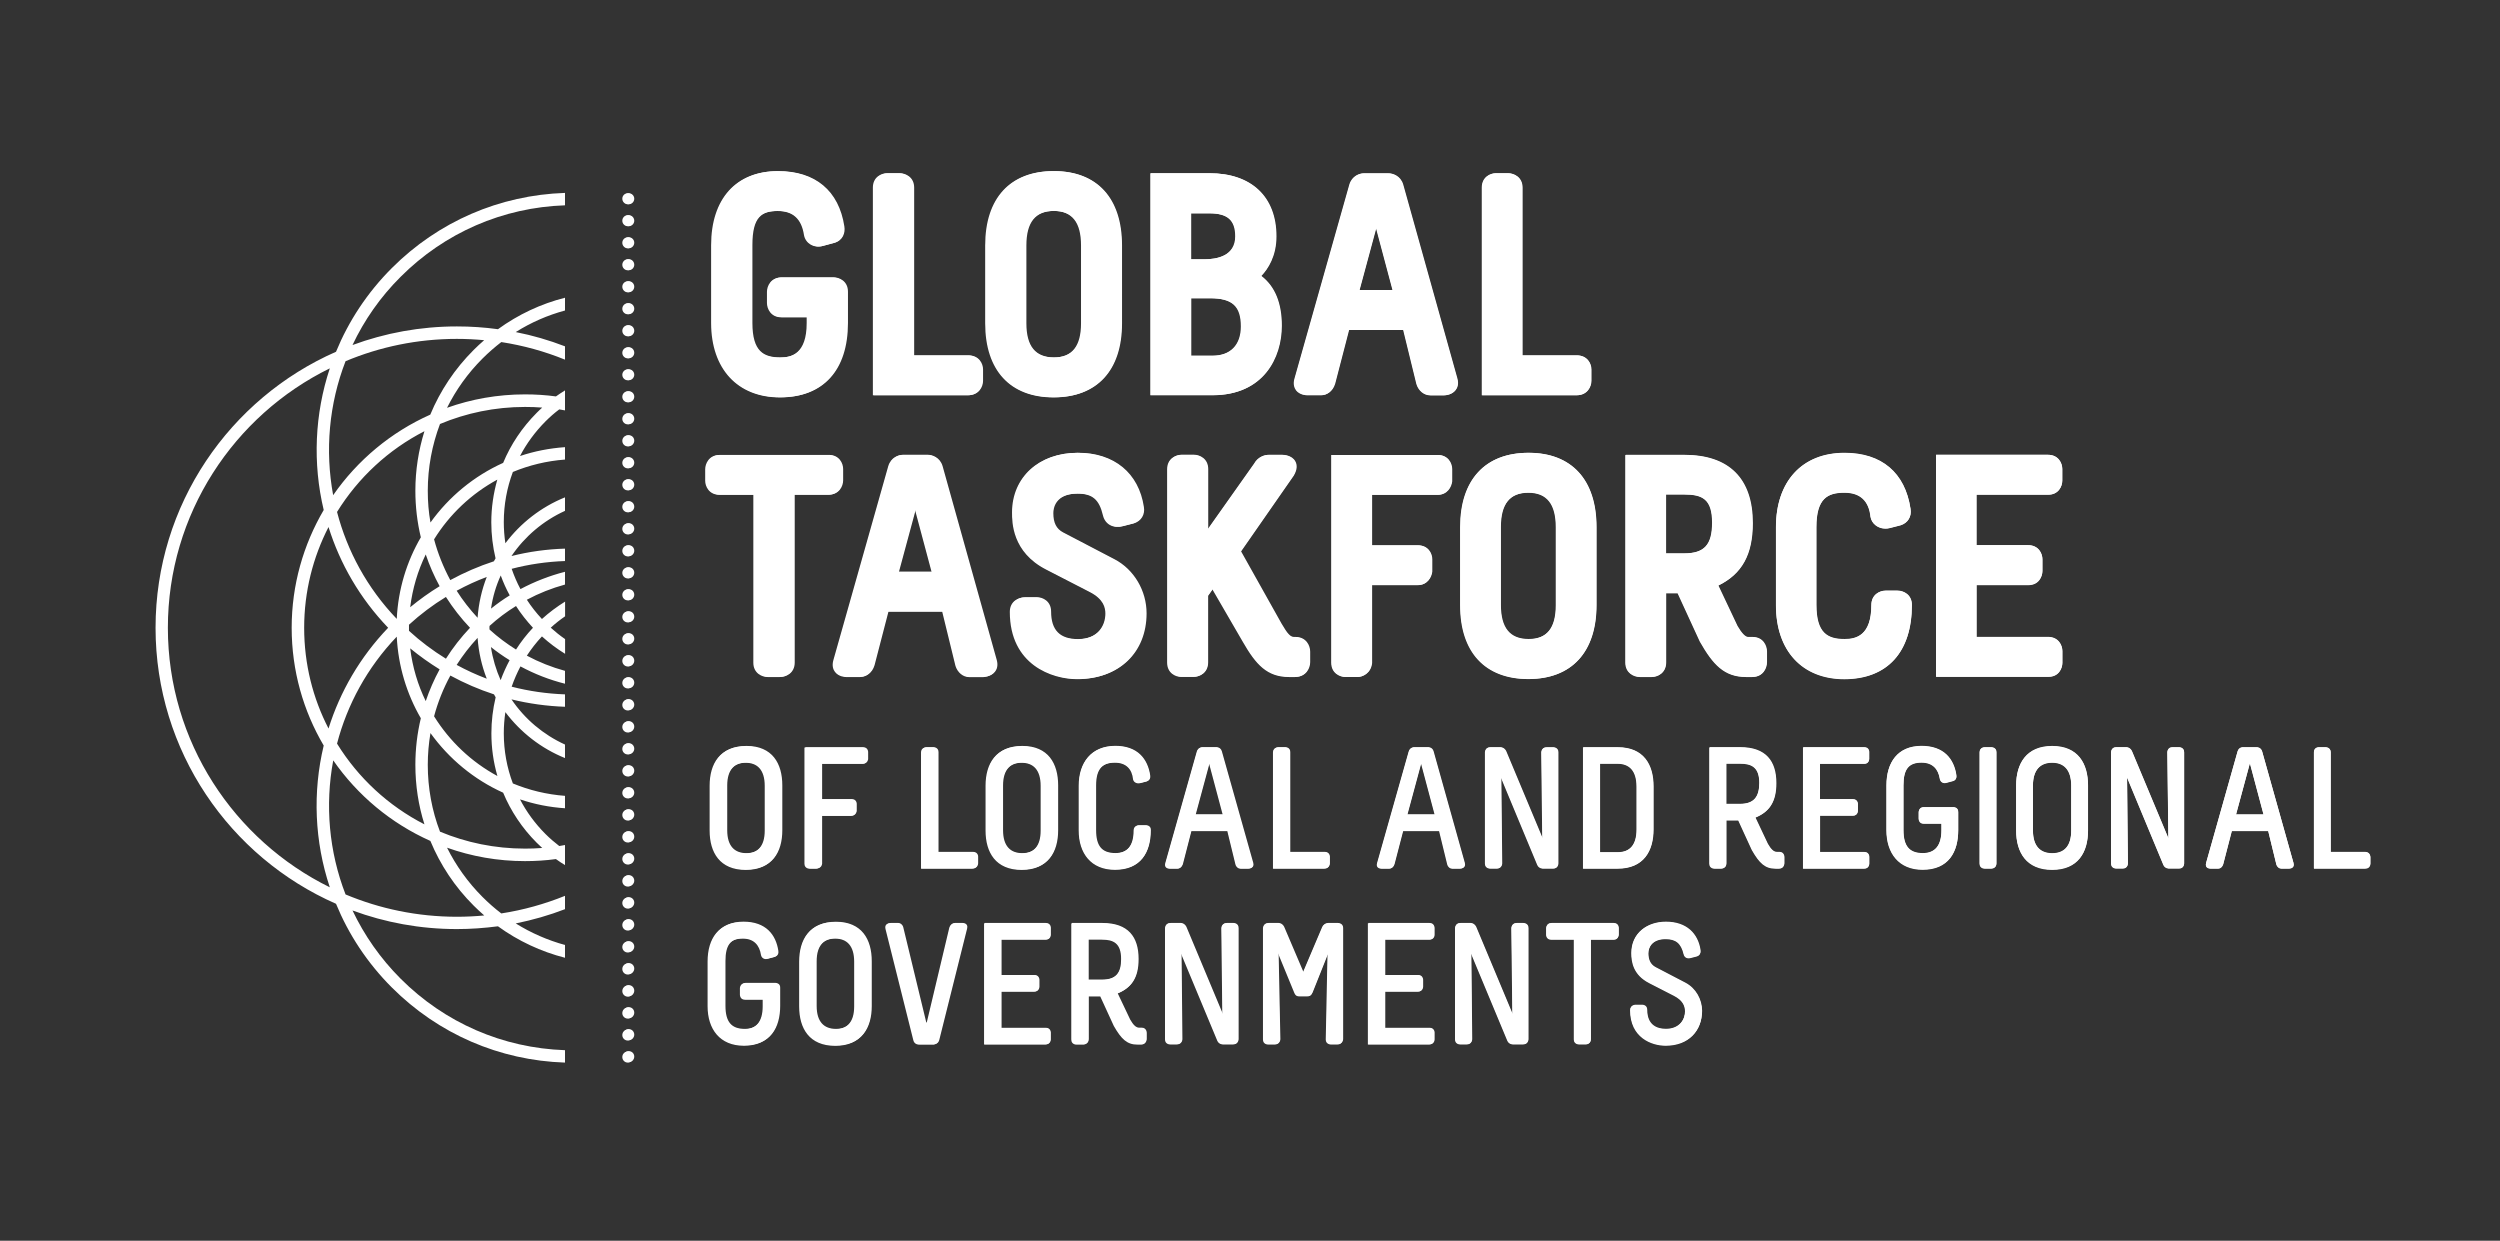
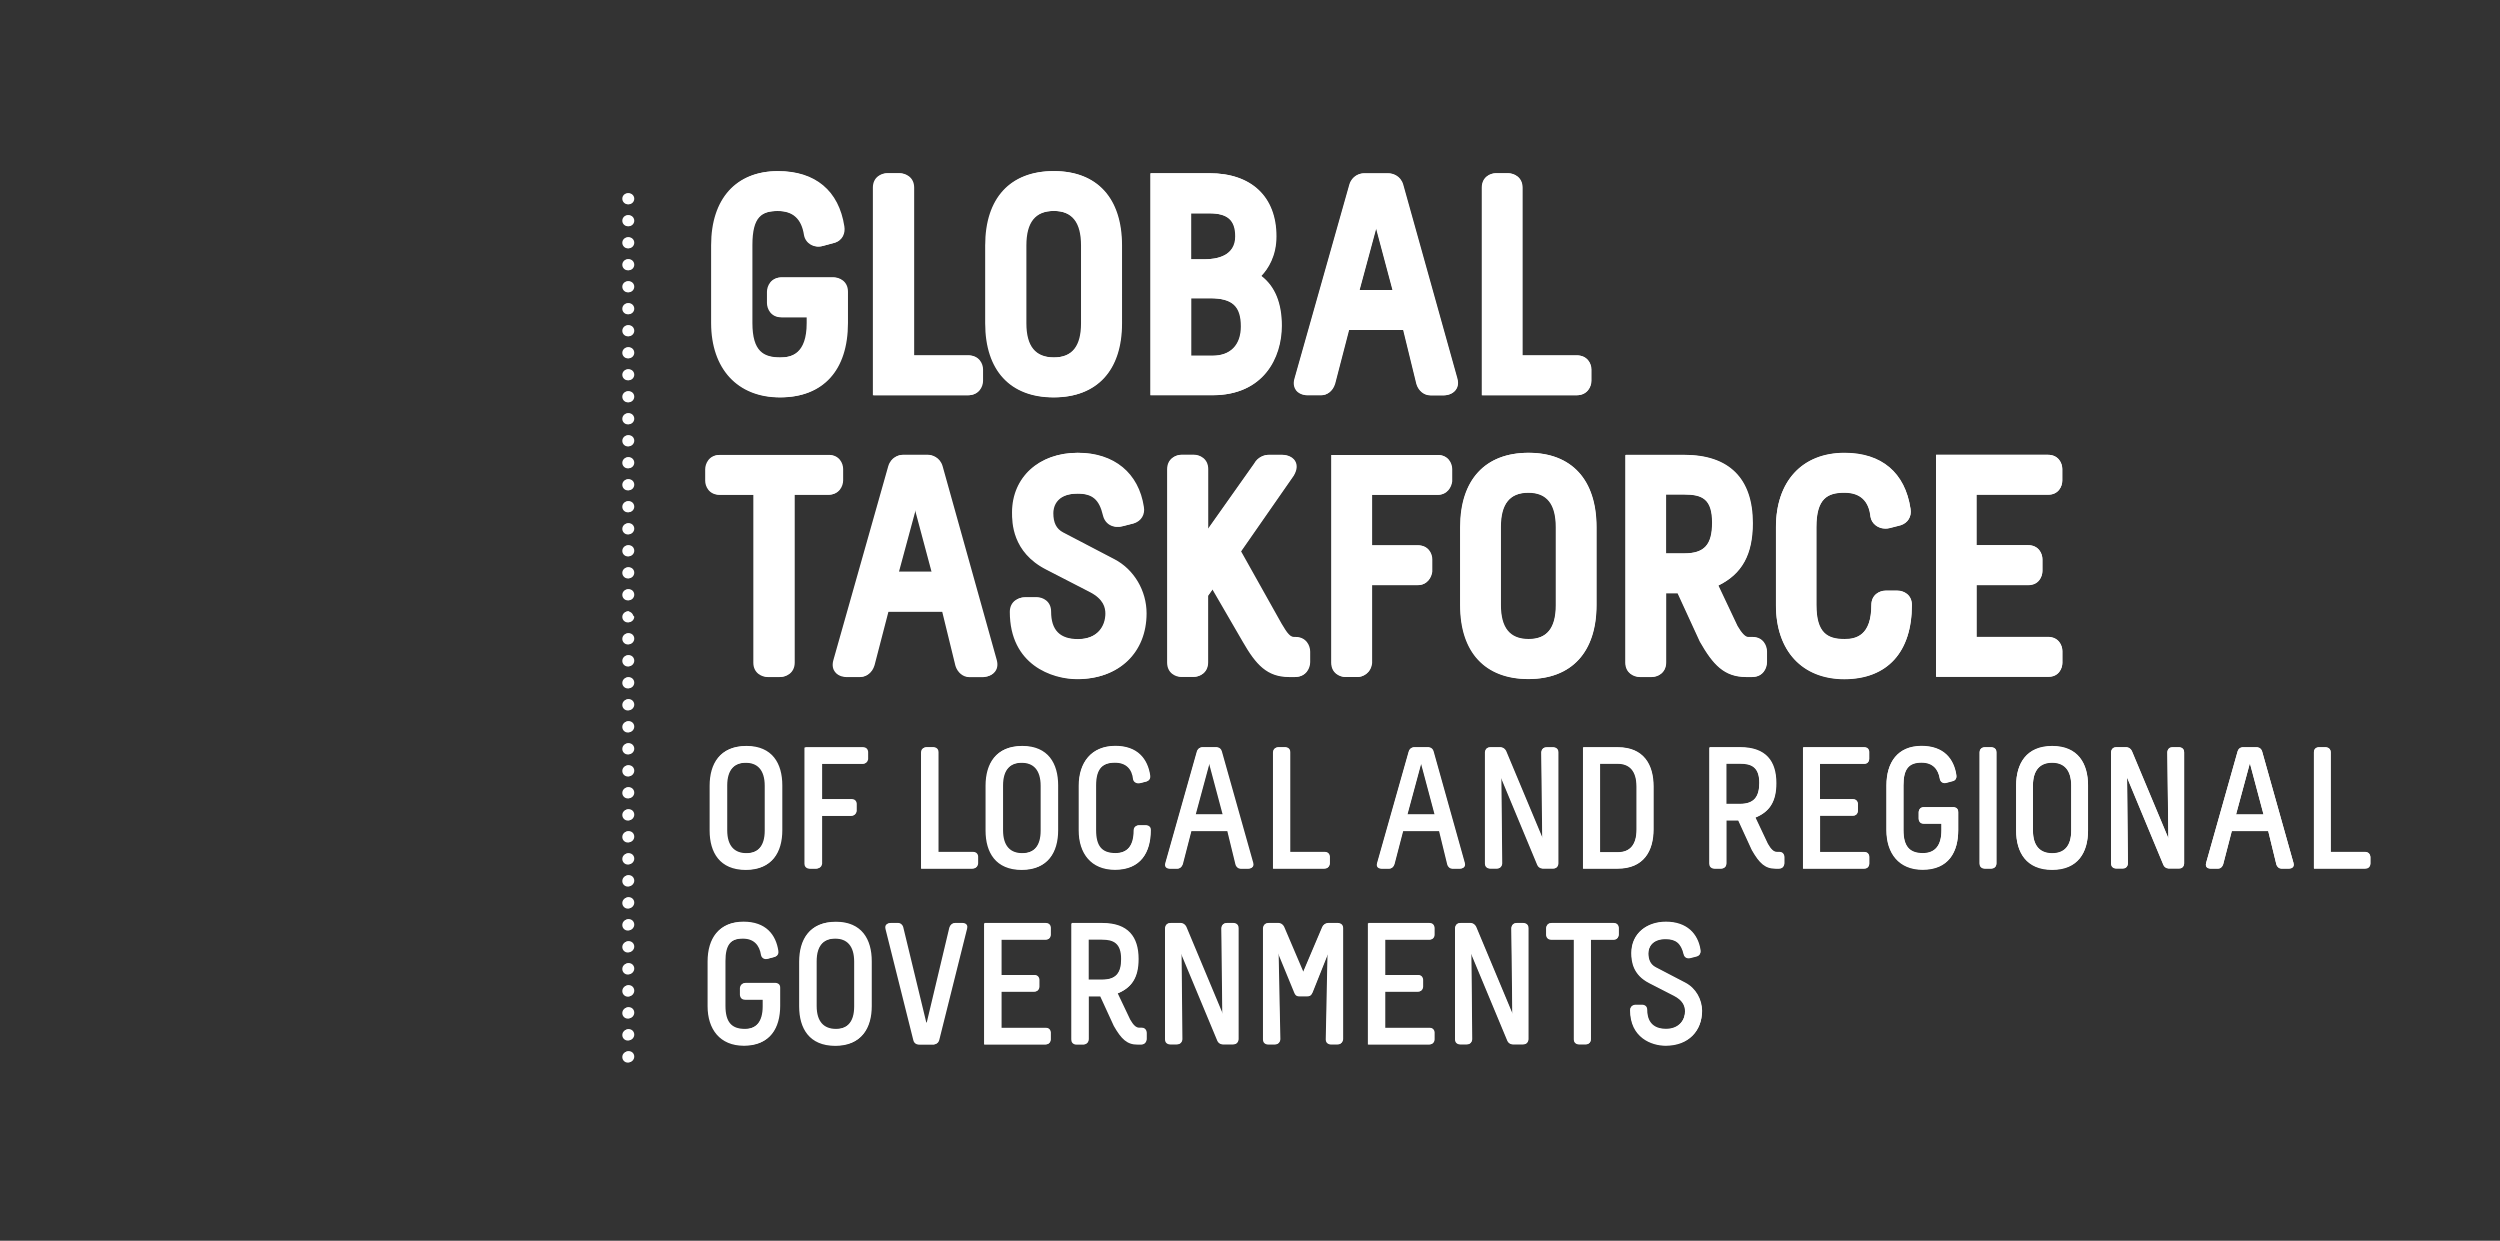
<svg xmlns="http://www.w3.org/2000/svg" xmlns:xlink="http://www.w3.org/1999/xlink" version="1.1" id="Layer_1" x="0px" y="0px" viewBox="0 0 270 134" style="enable-background:new 0 0 270 134;" xml:space="preserve">
  <rect x="0" y="0" width="270" height="134" fill="#333333" stroke="none" />
  <style type="text/css">
	.st0{fill:#FFFFFF;}
</style>
  <g>
-     <path class="st0" d="M84.31,42.9c4.62,0,7.27-2.92,7.27-8.02v-3.38c0-1.14-0.93-1.55-1.55-1.55h-5.56c-1.14,0-1.55,0.93-1.55,1.55   v1.2c0,0.62,0.41,1.55,1.55,1.55h2.74v0.63c0,3.33-1.66,3.72-2.91,3.72c-1.82,0-3.04-0.63-3.04-3.72v-8.42   c0-3.08,1.03-3.68,2.81-3.68c1.64,0,2.58,0.84,2.85,2.59c0.16,0.88,1.04,1.43,1.95,1.19l1.23-0.33c0.92-0.24,1.21-1.07,1.09-1.78   c-0.59-3.85-3.12-5.97-7.13-5.97c-4.49,0-7.17,2.98-7.17,7.98v8.42C76.91,39.83,79.74,42.9,84.31,42.9 M106.17,41.13v-1.24   c0-0.61-0.42-1.51-1.58-1.51h-5.86V20.26c0-1.14-0.93-1.55-1.55-1.55h-1.3c-0.61,0-1.52,0.41-1.52,1.55v22.42h10.23   C105.75,42.67,106.17,41.75,106.17,41.13 M113.85,42.9c4.66,0,7.33-2.91,7.33-7.98V26.5c0-5.09-2.67-8.02-7.33-8.02   c-4.68,0-7.37,2.92-7.37,8.02v8.42C106.48,39.99,109.17,42.9,113.85,42.9 M110.85,26.5c0-2.5,0.98-3.72,3-3.72   c2,0,2.97,1.22,2.97,3.72v8.42c0,2.48-0.97,3.68-2.97,3.68c-2.02,0-3-1.21-3-3.68V26.5z M138.44,35.18c0-2.45-0.74-4.26-2.21-5.38   c0.73-0.76,1.63-2.14,1.63-4.28c0-4.27-2.69-6.81-7.2-6.81h-6.36v23.96h6.68C136.48,42.67,138.44,38.64,138.44,35.18 M128.66,23.04   h1.99c1.97,0,2.81,0.74,2.81,2.48c0,2.16-2.08,2.48-3.33,2.48h-1.48V23.04z M128.66,32.21h2.06c2.42,0,3.36,0.85,3.36,3.04   c0,2.01-1.13,3.17-3.1,3.17h-2.32V32.21z M141.21,42.67h1.53c0.54,0,1.2-0.37,1.46-1.23l1.51-5.82h5.88l1.43,5.85   c0.22,0.72,0.82,1.21,1.48,1.21h1.5c0.08,0,0.81-0.02,1.22-0.56c0.18-0.23,0.35-0.64,0.18-1.25l-5.85-20.94   c-0.28-0.96-1.14-1.21-1.55-1.21h-2.7c-0.4,0-1.24,0.25-1.52,1.22l-5.92,20.93c-0.18,0.62,0,1.03,0.18,1.26   C140.43,42.66,141.14,42.67,141.21,42.67 M148.65,24.62l1.78,6.7h-3.59L148.65,24.62z M171.88,41.13v-1.24   c0-0.61-0.42-1.51-1.58-1.51h-5.86V20.26c0-1.14-0.93-1.55-1.55-1.55h-1.3c-0.61,0-1.51,0.41-1.51,1.55v22.42h10.22   C171.46,42.67,171.88,41.75,171.88,41.13 M91.06,51.88v-1.23c0-0.61-0.41-1.52-1.55-1.52h-11.7c-1.14,0-1.55,0.93-1.55,1.55v1.24   c0,0.61,0.41,1.51,1.55,1.51h3.65v18.12c0,1.14,0.92,1.55,1.55,1.55h1.3c0.61,0,1.52-0.41,1.52-1.55V53.42h3.68   C90.64,53.42,91.06,52.5,91.06,51.88 M107.47,72.53c0.18-0.23,0.35-0.64,0.18-1.25l-5.85-20.94c-0.28-0.96-1.14-1.22-1.56-1.22   h-2.7c-0.41,0-1.24,0.25-1.53,1.22l-5.92,20.93c-0.17,0.62,0,1.03,0.18,1.26c0.4,0.53,1.11,0.55,1.19,0.55h1.53   c0.54,0,1.2-0.37,1.46-1.23l1.51-5.82h5.88l1.42,5.85c0.23,0.72,0.82,1.21,1.49,1.21h1.49C106.33,73.09,107.06,73.07,107.47,72.53    M97.09,61.74l1.81-6.7l1.78,6.7H97.09z M109.38,55.32c0,1.06,0,4.28,3.68,6.16l4.68,2.41c1.54,0.79,1.72,1.72,1.72,2.35   c0,1.28-0.79,2.78-3.04,2.78c-1.95,0-2.9-0.97-2.9-2.97c0-1.13-0.91-1.55-1.51-1.55h-1.3c-0.62,0-1.55,0.41-1.55,1.55   c0,5.74,4.57,7.27,7.27,7.27c4.43,0,7.4-2.84,7.4-7.08c0-2.44-1.35-4.73-3.44-5.83l-5.59-2.92c-0.71-0.38-1.04-1.03-1.04-2.07   c0-0.5,0.19-2.12,2.68-2.12c1.64,0,2.38,0.62,2.79,2.36c0.23,0.95,1.08,1.42,2.07,1.16l1.17-0.3c0.79-0.25,1.21-0.95,1.07-1.77   c-0.55-3.66-3.2-5.85-7.1-5.85C112.27,48.9,109.38,51.54,109.38,55.32 M139.92,73.09c1.16,0,1.58-0.94,1.58-1.58v-1.14   c0-0.64-0.42-1.58-1.58-1.58h-0.16c-0.39,0-0.7-0.32-1.35-1.44l-4.37-7.8l5.69-8.18c0.35-0.6,0.41-1.12,0.16-1.56   c-0.37-0.65-1.23-0.69-1.39-0.69h-1.46c-0.39,0-1.13,0.2-1.53,0.94l-5.02,7.09v-6.49c0-1.13-0.92-1.55-1.55-1.55h-1.3   c-0.61,0-1.51,0.41-1.51,1.55v20.87c0,1.14,0.91,1.55,1.51,1.55h1.33c0.61,0,1.51-0.41,1.51-1.55v-7.19l0.52-0.73l3.3,5.68   c1.4,2.45,2.62,3.78,4.98,3.78H139.92z M148.19,71.61v-8.43h4.95c1.02,0,1.48-0.82,1.55-1.45v-1.33c0-0.61-0.41-1.51-1.55-1.51   h-4.95v-5.45h7.1c1.02,0,1.48-0.83,1.55-1.45v-1.33c0-0.61-0.41-1.52-1.55-1.52h-11.46v22.42c0,1.14,0.92,1.55,1.55,1.55h1.27   C147.2,73.09,148.07,72.71,148.19,71.61 M165.1,73.32c4.66,0,7.33-2.91,7.33-7.98v-8.42c0-5.09-2.67-8.02-7.33-8.02   c-4.68,0-7.37,2.92-7.37,8.02v8.42C157.74,70.41,160.42,73.32,165.1,73.32 M162.1,56.91c0-2.5,0.98-3.72,3-3.72   c2,0,2.97,1.22,2.97,3.72v8.42c0,2.48-0.97,3.68-2.97,3.68c-2.02,0-3-1.2-3-3.68V56.91z M177.13,73.09h1.3   c0.61,0,1.52-0.41,1.52-1.55v-7.49h1.28l2.4,5.22c1.41,2.48,2.63,3.82,4.98,3.82h0.68c1.14,0,1.55-0.94,1.55-1.58v-1.14   c0-0.64-0.41-1.58-1.55-1.58h-0.49c-0.3,0-0.69-0.41-1.14-1.18l-2.07-4.38c2.57-1.25,3.72-3.35,3.72-6.74   c0-4.82-2.56-7.37-7.4-7.37h-6.33v22.42C175.58,72.68,176.5,73.09,177.13,73.09 M179.94,53.39h1.96c1.97,0,3.04,0.48,3.04,3.04   c0,2.4-0.85,3.33-3.04,3.33h-1.96V53.39z M206.49,65.33c0-1.14-0.92-1.55-1.55-1.55h-1.3c-0.61,0-1.52,0.41-1.52,1.55   c0,3.3-1.66,3.68-2.9,3.68c-1.82,0-3.04-0.63-3.04-3.68v-8.42c0-3.08,1.21-3.72,3.04-3.72c1.69,0,2.64,0.87,2.81,2.62   c0.13,0.73,0.8,1.26,1.61,1.26c0.16,0,0.32-0.02,0.47-0.06l1.17-0.3c0.79-0.25,1.2-0.95,1.06-1.77c-0.58-3.9-3.12-6.04-7.13-6.04   c-4.57,0-7.4,3.07-7.4,8.02v8.42c0,4.92,2.83,7.98,7.4,7.98C203.85,73.32,206.49,70.41,206.49,65.33 M222.74,71.57v-1.27   c0-0.61-0.41-1.52-1.55-1.52h-7.72v-5.62h5.6c1.11,0,1.51-0.91,1.51-1.51v-1.27c0-0.61-0.41-1.51-1.55-1.51h-5.57v-5.45h7.75   c1.11,0,1.51-0.91,1.51-1.51v-1.27c0-0.61-0.41-1.52-1.55-1.52h-12.08v23.96h12.11C222.34,73.09,222.74,72.18,222.74,71.57    M80.62,80.56c-2.79,0-3.89,1.89-3.89,4.26v4.84c0,2.37,1.1,4.24,3.89,4.24c2.79,0,3.87-1.87,3.87-4.24v-4.84   C84.49,82.45,83.41,80.56,80.62,80.56 M82.68,89.67c0,1.72-0.79,2.47-2.06,2.47c-1.27,0-2.08-0.75-2.08-2.47v-4.84   c0-1.72,0.8-2.49,2.08-2.49c1.27,0,2.06,0.77,2.06,2.49V89.67z M93.22,82.47c0.49,0,0.54-0.48,0.54-0.48v-0.77   c0,0,0-0.52-0.54-0.52h-6.24v12.54c0,0.54,0.54,0.54,0.54,0.54h0.73c0,0,0.48,0,0.54-0.5v-5.2h3.2c0.48,0,0.54-0.49,0.54-0.49   v-0.77c0,0,0-0.52-0.54-0.52h-3.2v-3.83H93.22z M105.08,92h-3.72V81.23c0-0.54-0.54-0.54-0.54-0.54h-0.75c0,0-0.52,0-0.52,0.54   v12.54h5.53c0.56,0,0.56-0.54,0.56-0.54v-0.71C105.65,92.53,105.65,92,105.08,92 M110.41,80.56c-2.79,0-3.89,1.89-3.89,4.26v4.84   c0,2.37,1.1,4.24,3.89,4.24c2.79,0,3.87-1.87,3.87-4.24v-4.84C114.28,82.45,113.2,80.56,110.41,80.56 M112.47,89.67   c0,1.72-0.78,2.47-2.06,2.47c-1.27,0-2.08-0.75-2.08-2.47v-4.84c0-1.72,0.8-2.49,2.08-2.49c1.27,0,2.06,0.77,2.06,2.49V89.67z    M123.77,89.12h-0.75c0,0-0.53,0-0.53,0.54c0,1.72-0.75,2.47-2.02,2.47c-1.44,0-2.09-0.73-2.09-2.47v-4.84   c0-1.74,0.65-2.49,2.09-2.49c1.19,0,1.85,0.69,1.96,1.8c0.06,0.32,0.41,0.5,0.77,0.41l0.65-0.17c0.36-0.11,0.41-0.41,0.37-0.64   c-0.26-1.74-1.33-3.18-3.76-3.18c-2.58,0-3.91,1.8-3.91,4.26v4.84c0,2.47,1.33,4.24,3.91,4.24c2.78,0,3.83-1.87,3.83-4.24   C124.32,89.12,123.77,89.12,123.77,89.12 M131.96,81.14c-0.13-0.45-0.56-0.45-0.56-0.45h-1.55c0,0-0.41,0-0.54,0.45l-3.4,12.04   c-0.17,0.6,0.45,0.6,0.45,0.6h0.88c0.19,0,0.41-0.15,0.51-0.45l0.93-3.61h3.93l0.88,3.61c0.09,0.3,0.32,0.45,0.53,0.45h0.86   c0,0,0.64,0,0.47-0.6L131.96,81.14z M129.14,87.95l1.48-5.48h0.04l1.46,5.48H129.14z M138.82,80.69h-0.75c0,0-0.53,0-0.53,0.54   v12.54h5.53c0.56,0,0.56-0.54,0.56-0.54v-0.71c0,0,0-0.52-0.56-0.52h-3.72V81.23C139.36,80.69,138.82,80.69,138.82,80.69    M158.2,93.18l-3.37-12.04c-0.13-0.45-0.56-0.45-0.56-0.45h-1.55c0,0-0.41,0-0.54,0.45l-3.4,12.04c-0.17,0.6,0.45,0.6,0.45,0.6   h0.88c0.19,0,0.41-0.15,0.5-0.45l0.94-3.61h3.93l0.88,3.61c0.09,0.3,0.32,0.45,0.52,0.45h0.86   C157.73,93.78,158.37,93.78,158.2,93.18 M152.01,87.95l1.48-5.48h0.04l1.46,5.48H152.01z M168.31,93.24v-12   c0-0.54-0.54-0.54-0.54-0.54h-0.73c-0.54,0-0.54,0.54-0.54,0.54l0.11,9.29l-3.94-9.42c-0.21-0.41-0.58-0.41-0.58-0.41h-1.12   c-0.55,0-0.55,0.54-0.55,0.54v12c0,0.54,0.55,0.54,0.55,0.54h0.73c0.54,0,0.54-0.54,0.54-0.54l-0.09-9.29l3.93,9.44   c0.17,0.39,0.58,0.39,0.58,0.39h1.12C168.31,93.78,168.31,93.24,168.31,93.24 M171,93.78h3.74c2.79,0,3.85-1.87,3.85-4.22v-4.64   c0-2.35-1.07-4.22-3.85-4.22H171V93.78z M172.81,82.45h1.93c1.27,0,2.04,0.77,2.04,2.47v4.64c0,1.7-0.77,2.47-2.04,2.47h-1.93   V82.45z M192.18,92h-0.28c-0.34,0-0.64-0.3-0.97-0.88l-1.34-2.84c1.47-0.6,2.26-1.63,2.26-3.7c0-2.39-1.12-3.89-3.91-3.89h-3.29   v12.54c0,0.54,0.54,0.54,0.54,0.54h0.75c0,0,0.52,0,0.52-0.54v-4.66h1.31l1.46,3.18c0.82,1.44,1.44,2.02,2.56,2.02h0.39   c0.54,0,0.54-0.56,0.54-0.56v-0.65C192.72,92.56,192.72,92,192.18,92 M187.93,86.81h-1.48v-4.36h1.48c1.27,0,2.09,0.39,2.09,2.09   C190.02,86.06,189.43,86.81,187.93,86.81 M201.35,80.69h-6.6v13.09h6.62c0.52,0,0.52-0.52,0.52-0.52v-0.73c0,0,0-0.52-0.54-0.52   h-4.78v-3.93h3.57c0.52,0,0.52-0.53,0.52-0.53v-0.73c0,0,0-0.52-0.55-0.52h-3.55v-3.83h4.8c0.52,0,0.52-0.52,0.52-0.52v-0.73   C201.89,81.22,201.89,80.69,201.35,80.69 M210.97,87.16h-3.2c-0.54,0-0.54,0.54-0.54,0.54v0.69c0,0,0,0.54,0.54,0.54h1.92v0.71   c0,1.72-0.75,2.49-2.02,2.49c-1.44,0-2.09-0.75-2.09-2.49v-4.84c0-1.74,0.56-2.47,1.96-2.47c1.2,0,1.81,0.69,1.98,1.78   c0.06,0.3,0.34,0.51,0.69,0.41l0.71-0.19c0.36-0.09,0.41-0.41,0.37-0.64c-0.26-1.72-1.33-3.14-3.76-3.14   c-2.58,0-3.78,1.78-3.78,4.24v4.84c0,2.47,1.33,4.26,3.91,4.26c2.79,0,3.83-1.89,3.83-4.26V87.7   C211.52,87.16,210.97,87.16,210.97,87.16 M215.07,80.69h-0.73c0,0-0.53,0-0.53,0.54v12c0,0.54,0.54,0.54,0.54,0.54h0.73   c0,0,0.54,0,0.54-0.54v-12C215.63,80.69,215.07,80.69,215.07,80.69 M221.64,80.56c-2.79,0-3.89,1.89-3.89,4.26v4.84   c0,2.37,1.1,4.24,3.89,4.24c2.79,0,3.87-1.87,3.87-4.24v-4.84C225.51,82.45,224.43,80.56,221.64,80.56 M223.7,89.67   c0,1.72-0.78,2.47-2.06,2.47c-1.27,0-2.08-0.75-2.08-2.47v-4.84c0-1.72,0.8-2.49,2.08-2.49c1.27,0,2.06,0.77,2.06,2.49V89.67z    M235.35,80.69h-0.73c-0.54,0-0.54,0.54-0.54,0.54l0.11,9.29l-3.94-9.42c-0.21-0.41-0.58-0.41-0.58-0.41h-1.12   c-0.54,0-0.54,0.54-0.54,0.54v12c0,0.54,0.54,0.54,0.54,0.54h0.73c0.54,0,0.54-0.54,0.54-0.54l-0.09-9.29l3.92,9.44   c0.17,0.39,0.58,0.39,0.58,0.39h1.12c0.54,0,0.54-0.54,0.54-0.54v-12C235.89,80.69,235.35,80.69,235.35,80.69 M244.31,81.14   c-0.13-0.45-0.56-0.45-0.56-0.45h-1.55c0,0-0.41,0-0.54,0.45l-3.4,12.04c-0.17,0.6,0.45,0.6,0.45,0.6h0.88   c0.19,0,0.41-0.15,0.51-0.45l0.93-3.61h3.93l0.88,3.61c0.09,0.3,0.32,0.45,0.52,0.45h0.86c0,0,0.64,0,0.47-0.6L244.31,81.14z    M241.49,87.95l1.48-5.48h0.04l1.46,5.48H241.49z M255.43,92h-3.72V81.23c0-0.54-0.54-0.54-0.54-0.54h-0.75c0,0-0.52,0-0.52,0.54   v12.54h5.53c0.56,0,0.56-0.54,0.56-0.54v-0.71C255.99,92.53,255.99,92,255.43,92 M83.74,106.15h-3.2c-0.54,0-0.54,0.54-0.54,0.54   v0.69c0,0,0,0.54,0.54,0.54h1.92v0.71c0,1.72-0.75,2.49-2.02,2.49c-1.44,0-2.09-0.75-2.09-2.49v-4.84c0-1.74,0.56-2.47,1.96-2.47   c1.2,0,1.81,0.69,1.98,1.78c0.06,0.3,0.34,0.5,0.69,0.41l0.71-0.19c0.36-0.09,0.41-0.41,0.37-0.64c-0.26-1.72-1.33-3.14-3.76-3.14   c-2.58,0-3.78,1.77-3.78,4.24v4.84c0,2.47,1.33,4.26,3.91,4.26c2.79,0,3.83-1.89,3.83-4.26v-1.94   C84.29,106.15,83.74,106.15,83.74,106.15 M90.28,99.55c-2.79,0-3.89,1.89-3.89,4.26v4.84c0,2.37,1.1,4.24,3.89,4.24   c2.79,0,3.87-1.87,3.87-4.24v-4.84C94.15,101.44,93.07,99.55,90.28,99.55 M92.34,108.65c0,1.72-0.78,2.47-2.06,2.47   c-1.27,0-2.08-0.75-2.08-2.47v-4.84c0-1.72,0.8-2.49,2.08-2.49c1.27,0,2.06,0.77,2.06,2.49V108.65z M103.98,99.68h-0.84   c-0.21,0-0.43,0.15-0.52,0.45l-2.45,10.3h-0.13l-2.49-10.3c-0.09-0.3-0.32-0.45-0.52-0.45h-0.84c0,0-0.62,0-0.47,0.6l3.01,12.02   c0.11,0.47,0.58,0.47,0.58,0.47h1.57c0,0,0.45,0,0.56-0.45l3.01-12.04C104.6,99.68,103.98,99.68,103.98,99.68 M112.95,99.68h-6.6   v13.09h6.62c0.52,0,0.52-0.52,0.52-0.52v-0.73c0,0,0-0.52-0.54-0.52h-4.78v-3.92h3.57c0.52,0,0.52-0.53,0.52-0.53v-0.73   c0,0,0-0.52-0.54-0.52h-3.55v-3.83h4.8c0.52,0,0.52-0.52,0.52-0.52v-0.73C113.5,100.2,113.5,99.68,112.95,99.68 M123.31,110.99   h-0.28c-0.34,0-0.64-0.3-0.97-0.88l-1.35-2.84c1.48-0.6,2.26-1.63,2.26-3.7c0-2.39-1.12-3.89-3.91-3.89h-3.29v12.54   c0,0.54,0.54,0.54,0.54,0.54h0.75c0,0,0.53,0,0.53-0.54v-4.66h1.31l1.46,3.18c0.82,1.44,1.44,2.02,2.56,2.02h0.39   c0.54,0,0.54-0.56,0.54-0.56v-0.66C123.85,111.55,123.85,110.99,123.31,110.99 M119.06,105.79h-1.48v-4.36h1.48   c1.27,0,2.09,0.39,2.09,2.09C121.16,105.04,120.56,105.79,119.06,105.79 M133.23,99.68h-0.73c-0.54,0-0.54,0.54-0.54,0.54   l0.11,9.29l-3.94-9.42c-0.21-0.41-0.58-0.41-0.58-0.41h-1.12c-0.54,0-0.54,0.54-0.54,0.54v12c0,0.54,0.54,0.54,0.54,0.54h0.73   c0.54,0,0.54-0.54,0.54-0.54l-0.09-9.29l3.92,9.44c0.17,0.39,0.58,0.39,0.58,0.39h1.12c0.54,0,0.54-0.54,0.54-0.54v-12   C133.77,99.68,133.23,99.68,133.23,99.68 M144.5,99.68h-1.06c0,0-0.39,0-0.58,0.41l-2.08,4.9l-2.09-4.9   c-0.21-0.41-0.58-0.41-0.58-0.41h-1.1c-0.54,0-0.54,0.54-0.54,0.54v12c0,0.54,0.54,0.54,0.54,0.54h0.73c0.54,0,0.54-0.54,0.54-0.54   l-0.19-9.33l1.76,4.28c0.15,0.36,0.34,0.39,0.56,0.39h0.84c0.21,0,0.37-0.04,0.52-0.39l1.67-4.19l-0.19,9.23   c0,0.54,0.56,0.54,0.56,0.54h0.69c0.56,0,0.56-0.54,0.56-0.54v-12C145.06,99.68,144.5,99.68,144.5,99.68 M154.39,99.68h-6.6v13.09   h6.62c0.53,0,0.53-0.52,0.53-0.52v-0.73c0,0,0-0.52-0.54-0.52h-4.79v-3.92h3.57c0.52,0,0.52-0.53,0.52-0.53v-0.73   c0,0,0-0.52-0.54-0.52h-3.55v-3.83h4.8c0.53,0,0.53-0.52,0.53-0.52v-0.73C154.93,100.2,154.93,99.68,154.39,99.68 M164.53,99.68   h-0.73c-0.54,0-0.54,0.54-0.54,0.54l0.11,9.29l-3.94-9.42c-0.21-0.41-0.58-0.41-0.58-0.41h-1.12c-0.54,0-0.54,0.54-0.54,0.54v12   c0,0.54,0.54,0.54,0.54,0.54h0.73c0.54,0,0.54-0.54,0.54-0.54l-0.09-9.29l3.93,9.44c0.17,0.39,0.58,0.39,0.58,0.39h1.12   c0.54,0,0.54-0.54,0.54-0.54v-12C165.08,99.68,164.53,99.68,164.53,99.68 M174.29,99.68h-6.73c-0.54,0-0.54,0.54-0.54,0.54v0.71   c0,0,0,0.52,0.54,0.52h2.45v10.77c0,0.54,0.54,0.54,0.54,0.54h0.75c0,0,0.52,0,0.52-0.54v-10.77h2.47c0.54,0,0.54-0.54,0.54-0.54   v-0.71C174.83,100.2,174.83,99.68,174.29,99.68 M182.03,106.13l-3.22-1.68c-0.6-0.32-0.78-0.88-0.78-1.5   c0-0.71,0.47-1.57,1.89-1.57c1.1,0,1.66,0.45,1.94,1.62c0.09,0.39,0.41,0.5,0.76,0.41l0.66-0.17c0.36-0.11,0.41-0.41,0.38-0.64   c-0.26-1.76-1.48-3.06-3.74-3.06c-2,0-3.7,1.2-3.7,3.35c0,0.97,0.21,2.35,1.92,3.23l2.69,1.38c0.91,0.47,1.18,1.07,1.18,1.67   c0,0.88-0.58,1.94-2.09,1.94c-0.92,0-2.02-0.37-2.02-2.06c0-0.54-0.52-0.54-0.52-0.54h-0.75c0,0-0.54,0-0.54,0.54   c0,2.95,2.3,3.83,3.83,3.83c2.48,0,3.91-1.61,3.91-3.72C183.82,107.94,183.17,106.73,182.03,106.13 M67.9,99.26   c-0.33,0-0.59,0.27-0.59,0.6c0,0.33,0.27,0.59,0.59,0.59c0.34,0,0.6-0.27,0.6-0.59C68.5,99.53,68.24,99.26,67.9,99.26 M67.9,96.89   c-0.33,0-0.59,0.27-0.59,0.59c0,0.33,0.27,0.6,0.59,0.6c0.34,0,0.6-0.27,0.6-0.6C68.5,97.16,68.24,96.89,67.9,96.89 M67.9,101.64   c-0.33,0-0.59,0.27-0.59,0.59c0,0.33,0.27,0.59,0.59,0.59c0.34,0,0.6-0.27,0.6-0.59C68.5,101.91,68.24,101.64,67.9,101.64    M67.9,94.51c-0.33,0-0.59,0.26-0.59,0.6c0,0.33,0.27,0.59,0.59,0.59c0.34,0,0.6-0.27,0.6-0.59C68.5,94.78,68.24,94.51,67.9,94.51    M67.9,92.14c-0.33,0-0.59,0.27-0.59,0.59c0,0.33,0.27,0.6,0.59,0.6c0.34,0,0.6-0.27,0.6-0.6C68.5,92.4,68.24,92.14,67.9,92.14    M67.9,113.52c-0.33,0-0.59,0.27-0.59,0.59c0,0.33,0.27,0.6,0.59,0.6c0.34,0,0.6-0.27,0.6-0.6   C68.5,113.78,68.24,113.52,67.9,113.52 M67.9,111.14c-0.33,0-0.59,0.27-0.59,0.6c0,0.33,0.27,0.59,0.59,0.59   c0.34,0,0.6-0.26,0.6-0.59C68.5,111.41,68.24,111.14,67.9,111.14 M67.9,89.76c-0.33,0-0.59,0.26-0.59,0.6   c0,0.33,0.27,0.59,0.59,0.59c0.34,0,0.6-0.26,0.6-0.59C68.5,90.02,68.24,89.76,67.9,89.76 M67.9,106.39c-0.33,0-0.59,0.27-0.59,0.6   c0,0.33,0.27,0.6,0.59,0.6c0.34,0,0.6-0.27,0.6-0.6C68.5,106.66,68.24,106.39,67.9,106.39 M67.9,108.77c-0.33,0-0.59,0.26-0.59,0.6   c0,0.33,0.27,0.59,0.59,0.59c0.34,0,0.6-0.26,0.6-0.59C68.5,109.03,68.24,108.77,67.9,108.77 M67.9,104.01   c-0.33,0-0.59,0.27-0.59,0.59c0,0.34,0.27,0.6,0.59,0.6c0.34,0,0.6-0.27,0.6-0.6C68.5,104.28,68.24,104.01,67.9,104.01 M67.9,35.12   c-0.33,0-0.59,0.27-0.59,0.6c0,0.33,0.27,0.59,0.59,0.59c0.34,0,0.6-0.27,0.6-0.59C68.5,35.39,68.24,35.12,67.9,35.12 M67.9,42.25   c-0.33,0-0.59,0.27-0.59,0.59c0,0.34,0.27,0.6,0.59,0.6c0.34,0,0.6-0.27,0.6-0.6C68.5,42.51,68.24,42.25,67.9,42.25 M67.9,37.5   c-0.33,0-0.59,0.27-0.59,0.6c0,0.33,0.27,0.59,0.59,0.59c0.34,0,0.6-0.27,0.6-0.59C68.5,37.76,68.24,37.5,67.9,37.5 M67.9,39.88   c-0.33,0-0.59,0.27-0.59,0.59c0,0.33,0.27,0.59,0.59,0.59c0.34,0,0.6-0.27,0.6-0.59C68.5,40.14,68.24,39.88,67.9,39.88 M67.9,49.37   c-0.33,0-0.59,0.27-0.59,0.6c0,0.33,0.27,0.59,0.59,0.59c0.34,0,0.6-0.26,0.6-0.59C68.5,49.65,68.24,49.37,67.9,49.37 M67.9,44.62   c-0.33,0-0.59,0.27-0.59,0.6c0,0.33,0.27,0.59,0.59,0.59c0.34,0,0.6-0.26,0.6-0.59C68.5,44.89,68.24,44.62,67.9,44.62 M67.9,47   c-0.33,0-0.59,0.26-0.59,0.59c0,0.34,0.27,0.6,0.59,0.6c0.34,0,0.6-0.27,0.6-0.6C68.5,47.26,68.24,47,67.9,47 M67.9,27.99   c-0.33,0-0.59,0.26-0.59,0.6c0,0.33,0.27,0.59,0.59,0.59c0.34,0,0.6-0.26,0.6-0.59C68.5,28.26,68.24,27.99,67.9,27.99 M67.9,32.74   c-0.33,0-0.59,0.27-0.59,0.6c0,0.33,0.27,0.59,0.59,0.59c0.34,0,0.6-0.27,0.6-0.59C68.5,33.01,68.24,32.74,67.9,32.74 M67.9,20.87   c-0.33,0-0.59,0.27-0.59,0.59c0,0.33,0.27,0.6,0.59,0.6c0.34,0,0.6-0.27,0.6-0.6C68.5,21.14,68.24,20.87,67.9,20.87 M67.9,25.62   c-0.33,0-0.59,0.27-0.59,0.59c0,0.33,0.27,0.6,0.59,0.6c0.34,0,0.6-0.27,0.6-0.6C68.5,25.89,68.24,25.62,67.9,25.62 M67.9,23.24   c-0.33,0-0.59,0.27-0.59,0.6c0,0.33,0.27,0.59,0.59,0.59c0.34,0,0.6-0.27,0.6-0.59C68.5,23.51,68.24,23.24,67.9,23.24 M67.9,51.75   c-0.33,0-0.59,0.26-0.59,0.59c0,0.34,0.27,0.6,0.59,0.6c0.34,0,0.6-0.26,0.6-0.6C68.5,52.02,68.24,51.75,67.9,51.75 M67.9,30.37   c-0.33,0-0.59,0.26-0.59,0.59c0,0.33,0.27,0.6,0.59,0.6c0.34,0,0.6-0.27,0.6-0.6C68.5,30.64,68.24,30.37,67.9,30.37 M67.9,87.39   c-0.33,0-0.59,0.26-0.59,0.59c0,0.33,0.27,0.6,0.59,0.6c0.34,0,0.6-0.27,0.6-0.6C68.5,87.65,68.24,87.39,67.9,87.39 M67.9,75.5   c-0.33,0-0.59,0.27-0.59,0.6c0,0.33,0.27,0.59,0.59,0.59c0.34,0,0.6-0.27,0.6-0.59C68.5,75.78,68.24,75.5,67.9,75.5 M67.9,77.88   c-0.33,0-0.59,0.27-0.59,0.59c0,0.34,0.27,0.6,0.59,0.6c0.34,0,0.6-0.27,0.6-0.6C68.5,78.15,68.24,77.88,67.9,77.88 M67.9,73.13   c-0.33,0-0.59,0.27-0.59,0.6c0,0.33,0.27,0.59,0.59,0.59c0.34,0,0.6-0.26,0.6-0.59C68.5,73.4,68.24,73.13,67.9,73.13 M67.9,54.12   c-0.33,0-0.59,0.27-0.59,0.6c0,0.33,0.27,0.59,0.59,0.59c0.34,0,0.6-0.27,0.6-0.59C68.5,54.39,68.24,54.12,67.9,54.12 M67.9,70.75   c-0.33,0-0.59,0.27-0.59,0.6c0,0.33,0.27,0.6,0.59,0.6c0.34,0,0.6-0.27,0.6-0.6C68.5,71.02,68.24,70.75,67.9,70.75 M67.9,80.26   c-0.33,0-0.59,0.27-0.59,0.6c0,0.33,0.27,0.59,0.59,0.59c0.34,0,0.6-0.27,0.6-0.59C68.5,80.53,68.24,80.26,67.9,80.26 M67.9,82.64   c-0.33,0-0.59,0.27-0.59,0.59c0,0.34,0.27,0.6,0.59,0.6c0.34,0,0.6-0.27,0.6-0.6C68.5,82.9,68.24,82.64,67.9,82.64 M67.9,85.01   c-0.33,0-0.59,0.27-0.59,0.6c0,0.33,0.27,0.59,0.59,0.59c0.34,0,0.6-0.27,0.6-0.59C68.5,85.28,68.24,85.01,67.9,85.01 M67.9,58.88   c-0.33,0-0.59,0.27-0.59,0.6c0,0.33,0.27,0.59,0.59,0.59c0.34,0,0.6-0.27,0.6-0.59C68.5,59.14,68.24,58.88,67.9,58.88 M67.9,56.5   c-0.33,0-0.59,0.27-0.59,0.59c0,0.33,0.27,0.6,0.59,0.6c0.34,0,0.6-0.27,0.6-0.6C68.5,56.77,68.24,56.5,67.9,56.5 M67.9,61.26   c-0.33,0-0.59,0.27-0.59,0.59c0,0.33,0.27,0.6,0.59,0.6c0.34,0,0.6-0.27,0.6-0.6C68.5,61.52,68.24,61.26,67.9,61.26 M67.9,63.63   c-0.33,0-0.59,0.27-0.59,0.6c0,0.33,0.27,0.59,0.59,0.59c0.34,0,0.6-0.27,0.6-0.59C68.5,63.89,68.24,63.63,67.9,63.63 M67.9,68.38   c-0.33,0-0.59,0.26-0.59,0.59c0,0.34,0.27,0.6,0.59,0.6c0.34,0,0.6-0.27,0.6-0.6C68.5,68.64,68.24,68.38,67.9,68.38 M67.9,66.01   c-0.33,0-0.59,0.27-0.59,0.59c0,0.33,0.27,0.59,0.59,0.59c0.34,0,0.6-0.27,0.6-0.59C68.5,66.27,68.24,66.01,67.9,66.01" />
+     <path class="st0" d="M84.31,42.9c4.62,0,7.27-2.92,7.27-8.02v-3.38c0-1.14-0.93-1.55-1.55-1.55h-5.56c-1.14,0-1.55,0.93-1.55,1.55   v1.2c0,0.62,0.41,1.55,1.55,1.55h2.74v0.63c0,3.33-1.66,3.72-2.91,3.72c-1.82,0-3.04-0.63-3.04-3.72v-8.42   c0-3.08,1.03-3.68,2.81-3.68c1.64,0,2.58,0.84,2.85,2.59c0.16,0.88,1.04,1.43,1.95,1.19l1.23-0.33c0.92-0.24,1.21-1.07,1.09-1.78   c-0.59-3.85-3.12-5.97-7.13-5.97c-4.49,0-7.17,2.98-7.17,7.98v8.42C76.91,39.83,79.74,42.9,84.31,42.9 M106.17,41.13v-1.24   c0-0.61-0.42-1.51-1.58-1.51h-5.86V20.26c0-1.14-0.93-1.55-1.55-1.55h-1.3c-0.61,0-1.52,0.41-1.52,1.55v22.42h10.23   C105.75,42.67,106.17,41.75,106.17,41.13 M113.85,42.9c4.66,0,7.33-2.91,7.33-7.98V26.5c0-5.09-2.67-8.02-7.33-8.02   c-4.68,0-7.37,2.92-7.37,8.02v8.42C106.48,39.99,109.17,42.9,113.85,42.9 M110.85,26.5c0-2.5,0.98-3.72,3-3.72   c2,0,2.97,1.22,2.97,3.72v8.42c0,2.48-0.97,3.68-2.97,3.68c-2.02,0-3-1.21-3-3.68V26.5z M138.44,35.18c0-2.45-0.74-4.26-2.21-5.38   c0.73-0.76,1.63-2.14,1.63-4.28c0-4.27-2.69-6.81-7.2-6.81h-6.36v23.96h6.68C136.48,42.67,138.44,38.64,138.44,35.18 M128.66,23.04   h1.99c1.97,0,2.81,0.74,2.81,2.48c0,2.16-2.08,2.48-3.33,2.48h-1.48V23.04z M128.66,32.21h2.06c2.42,0,3.36,0.85,3.36,3.04   c0,2.01-1.13,3.17-3.1,3.17h-2.32V32.21z M141.21,42.67h1.53c0.54,0,1.2-0.37,1.46-1.23l1.51-5.82h5.88l1.43,5.85   c0.22,0.72,0.82,1.21,1.48,1.21h1.5c0.08,0,0.81-0.02,1.22-0.56c0.18-0.23,0.35-0.64,0.18-1.25l-5.85-20.94   c-0.28-0.96-1.14-1.21-1.55-1.21h-2.7c-0.4,0-1.24,0.25-1.52,1.22l-5.92,20.93c-0.18,0.62,0,1.03,0.18,1.26   C140.43,42.66,141.14,42.67,141.21,42.67 M148.65,24.62l1.78,6.7h-3.59L148.65,24.62z M171.88,41.13v-1.24   c0-0.61-0.42-1.51-1.58-1.51h-5.86V20.26c0-1.14-0.93-1.55-1.55-1.55h-1.3c-0.61,0-1.51,0.41-1.51,1.55v22.42h10.22   C171.46,42.67,171.88,41.75,171.88,41.13 M91.06,51.88v-1.23c0-0.61-0.41-1.52-1.55-1.52h-11.7c-1.14,0-1.55,0.93-1.55,1.55v1.24   c0,0.61,0.41,1.51,1.55,1.51h3.65v18.12c0,1.14,0.92,1.55,1.55,1.55h1.3c0.61,0,1.52-0.41,1.52-1.55V53.42h3.68   C90.64,53.42,91.06,52.5,91.06,51.88 M107.47,72.53c0.18-0.23,0.35-0.64,0.18-1.25l-5.85-20.94c-0.28-0.96-1.14-1.22-1.56-1.22   h-2.7c-0.41,0-1.24,0.25-1.53,1.22l-5.92,20.93c-0.17,0.62,0,1.03,0.18,1.26c0.4,0.53,1.11,0.55,1.19,0.55h1.53   c0.54,0,1.2-0.37,1.46-1.23l1.51-5.82h5.88l1.42,5.85c0.23,0.72,0.82,1.21,1.49,1.21h1.49C106.33,73.09,107.06,73.07,107.47,72.53    M97.09,61.74l1.81-6.7l1.78,6.7H97.09z M109.38,55.32c0,1.06,0,4.28,3.68,6.16l4.68,2.41c1.54,0.79,1.72,1.72,1.72,2.35   c0,1.28-0.79,2.78-3.04,2.78c-1.95,0-2.9-0.97-2.9-2.97c0-1.13-0.91-1.55-1.51-1.55h-1.3c-0.62,0-1.55,0.41-1.55,1.55   c0,5.74,4.57,7.27,7.27,7.27c4.43,0,7.4-2.84,7.4-7.08c0-2.44-1.35-4.73-3.44-5.83l-5.59-2.92c-0.71-0.38-1.04-1.03-1.04-2.07   c0-0.5,0.19-2.12,2.68-2.12c1.64,0,2.38,0.62,2.79,2.36c0.23,0.95,1.08,1.42,2.07,1.16l1.17-0.3c0.79-0.25,1.21-0.95,1.07-1.77   c-0.55-3.66-3.2-5.85-7.1-5.85C112.27,48.9,109.38,51.54,109.38,55.32 M139.92,73.09c1.16,0,1.58-0.94,1.58-1.58v-1.14   c0-0.64-0.42-1.58-1.58-1.58h-0.16c-0.39,0-0.7-0.32-1.35-1.44l-4.37-7.8l5.69-8.18c0.35-0.6,0.41-1.12,0.16-1.56   c-0.37-0.65-1.23-0.69-1.39-0.69h-1.46c-0.39,0-1.13,0.2-1.53,0.94l-5.02,7.09v-6.49c0-1.13-0.92-1.55-1.55-1.55h-1.3   c-0.61,0-1.51,0.41-1.51,1.55v20.87c0,1.14,0.91,1.55,1.51,1.55h1.33c0.61,0,1.51-0.41,1.51-1.55v-7.19l0.52-0.73l3.3,5.68   c1.4,2.45,2.62,3.78,4.98,3.78H139.92z M148.19,71.61v-8.43h4.95c1.02,0,1.48-0.82,1.55-1.45v-1.33c0-0.61-0.41-1.51-1.55-1.51   h-4.95v-5.45h7.1c1.02,0,1.48-0.83,1.55-1.45v-1.33c0-0.61-0.41-1.52-1.55-1.52h-11.46v22.42c0,1.14,0.92,1.55,1.55,1.55h1.27   C147.2,73.09,148.07,72.71,148.19,71.61 M165.1,73.32c4.66,0,7.33-2.91,7.33-7.98v-8.42c0-5.09-2.67-8.02-7.33-8.02   c-4.68,0-7.37,2.92-7.37,8.02v8.42C157.74,70.41,160.42,73.32,165.1,73.32 M162.1,56.91c0-2.5,0.98-3.72,3-3.72   c2,0,2.97,1.22,2.97,3.72v8.42c0,2.48-0.97,3.68-2.97,3.68c-2.02,0-3-1.2-3-3.68V56.91z M177.13,73.09h1.3   c0.61,0,1.52-0.41,1.52-1.55v-7.49h1.28l2.4,5.22c1.41,2.48,2.63,3.82,4.98,3.82h0.68c1.14,0,1.55-0.94,1.55-1.58v-1.14   c0-0.64-0.41-1.58-1.55-1.58h-0.49c-0.3,0-0.69-0.41-1.14-1.18l-2.07-4.38c2.57-1.25,3.72-3.35,3.72-6.74   c0-4.82-2.56-7.37-7.4-7.37h-6.33v22.42C175.58,72.68,176.5,73.09,177.13,73.09 M179.94,53.39h1.96c1.97,0,3.04,0.48,3.04,3.04   c0,2.4-0.85,3.33-3.04,3.33h-1.96V53.39z M206.49,65.33c0-1.14-0.92-1.55-1.55-1.55h-1.3c-0.61,0-1.52,0.41-1.52,1.55   c0,3.3-1.66,3.68-2.9,3.68c-1.82,0-3.04-0.63-3.04-3.68v-8.42c0-3.08,1.21-3.72,3.04-3.72c1.69,0,2.64,0.87,2.81,2.62   c0.13,0.73,0.8,1.26,1.61,1.26c0.16,0,0.32-0.02,0.47-0.06l1.17-0.3c0.79-0.25,1.2-0.95,1.06-1.77c-0.58-3.9-3.12-6.04-7.13-6.04   c-4.57,0-7.4,3.07-7.4,8.02v8.42c0,4.92,2.83,7.98,7.4,7.98C203.85,73.32,206.49,70.41,206.49,65.33 M222.74,71.57v-1.27   c0-0.61-0.41-1.52-1.55-1.52h-7.72v-5.62h5.6c1.11,0,1.51-0.91,1.51-1.51v-1.27c0-0.61-0.41-1.51-1.55-1.51h-5.57v-5.45h7.75   c1.11,0,1.51-0.91,1.51-1.51v-1.27c0-0.61-0.41-1.52-1.55-1.52h-12.08v23.96h12.11C222.34,73.09,222.74,72.18,222.74,71.57    M80.62,80.56c-2.79,0-3.89,1.89-3.89,4.26v4.84c0,2.37,1.1,4.24,3.89,4.24c2.79,0,3.87-1.87,3.87-4.24v-4.84   C84.49,82.45,83.41,80.56,80.62,80.56 M82.68,89.67c0,1.72-0.79,2.47-2.06,2.47c-1.27,0-2.08-0.75-2.08-2.47v-4.84   c0-1.72,0.8-2.49,2.08-2.49c1.27,0,2.06,0.77,2.06,2.49V89.67z M93.22,82.47c0.49,0,0.54-0.48,0.54-0.48v-0.77   c0,0,0-0.52-0.54-0.52h-6.24v12.54c0,0.54,0.54,0.54,0.54,0.54h0.73c0,0,0.48,0,0.54-0.5v-5.2h3.2c0.48,0,0.54-0.49,0.54-0.49   v-0.77c0,0,0-0.52-0.54-0.52h-3.2v-3.83H93.22z M105.08,92h-3.72V81.23c0-0.54-0.54-0.54-0.54-0.54h-0.75c0,0-0.52,0-0.52,0.54   v12.54h5.53c0.56,0,0.56-0.54,0.56-0.54v-0.71C105.65,92.53,105.65,92,105.08,92 M110.41,80.56c-2.79,0-3.89,1.89-3.89,4.26v4.84   c0,2.37,1.1,4.24,3.89,4.24c2.79,0,3.87-1.87,3.87-4.24v-4.84C114.28,82.45,113.2,80.56,110.41,80.56 M112.47,89.67   c0,1.72-0.78,2.47-2.06,2.47c-1.27,0-2.08-0.75-2.08-2.47v-4.84c0-1.72,0.8-2.49,2.08-2.49c1.27,0,2.06,0.77,2.06,2.49V89.67z    M123.77,89.12h-0.75c0,0-0.53,0-0.53,0.54c0,1.72-0.75,2.47-2.02,2.47c-1.44,0-2.09-0.73-2.09-2.47v-4.84   c0-1.74,0.65-2.49,2.09-2.49c1.19,0,1.85,0.69,1.96,1.8c0.06,0.32,0.41,0.5,0.77,0.41l0.65-0.17c0.36-0.11,0.41-0.41,0.37-0.64   c-0.26-1.74-1.33-3.18-3.76-3.18c-2.58,0-3.91,1.8-3.91,4.26v4.84c0,2.47,1.33,4.24,3.91,4.24c2.78,0,3.83-1.87,3.83-4.24   C124.32,89.12,123.77,89.12,123.77,89.12 M131.96,81.14c-0.13-0.45-0.56-0.45-0.56-0.45h-1.55c0,0-0.41,0-0.54,0.45l-3.4,12.04   c-0.17,0.6,0.45,0.6,0.45,0.6h0.88c0.19,0,0.41-0.15,0.51-0.45l0.93-3.61h3.93l0.88,3.61c0.09,0.3,0.32,0.45,0.53,0.45h0.86   c0,0,0.64,0,0.47-0.6L131.96,81.14z M129.14,87.95l1.48-5.48h0.04l1.46,5.48H129.14z M138.82,80.69h-0.75c0,0-0.53,0-0.53,0.54   v12.54h5.53c0.56,0,0.56-0.54,0.56-0.54v-0.71c0,0,0-0.52-0.56-0.52h-3.72V81.23C139.36,80.69,138.82,80.69,138.82,80.69    M158.2,93.18l-3.37-12.04c-0.13-0.45-0.56-0.45-0.56-0.45h-1.55c0,0-0.41,0-0.54,0.45l-3.4,12.04c-0.17,0.6,0.45,0.6,0.45,0.6   h0.88c0.19,0,0.41-0.15,0.5-0.45l0.94-3.61h3.93l0.88,3.61c0.09,0.3,0.32,0.45,0.52,0.45h0.86   C157.73,93.78,158.37,93.78,158.2,93.18 M152.01,87.95l1.48-5.48h0.04l1.46,5.48H152.01z M168.31,93.24v-12   c0-0.54-0.54-0.54-0.54-0.54h-0.73c-0.54,0-0.54,0.54-0.54,0.54l0.11,9.29l-3.94-9.42c-0.21-0.41-0.58-0.41-0.58-0.41h-1.12   c-0.55,0-0.55,0.54-0.55,0.54v12c0,0.54,0.55,0.54,0.55,0.54h0.73c0.54,0,0.54-0.54,0.54-0.54l-0.09-9.29l3.93,9.44   c0.17,0.39,0.58,0.39,0.58,0.39h1.12C168.31,93.78,168.31,93.24,168.31,93.24 M171,93.78h3.74c2.79,0,3.85-1.87,3.85-4.22v-4.64   c0-2.35-1.07-4.22-3.85-4.22H171V93.78z M172.81,82.45h1.93c1.27,0,2.04,0.77,2.04,2.47v4.64c0,1.7-0.77,2.47-2.04,2.47h-1.93   V82.45z M192.18,92h-0.28c-0.34,0-0.64-0.3-0.97-0.88l-1.34-2.84c1.47-0.6,2.26-1.63,2.26-3.7c0-2.39-1.12-3.89-3.91-3.89h-3.29   v12.54c0,0.54,0.54,0.54,0.54,0.54h0.75c0,0,0.52,0,0.52-0.54v-4.66h1.31l1.46,3.18c0.82,1.44,1.44,2.02,2.56,2.02h0.39   c0.54,0,0.54-0.56,0.54-0.56v-0.65C192.72,92.56,192.72,92,192.18,92 M187.93,86.81h-1.48v-4.36h1.48c1.27,0,2.09,0.39,2.09,2.09   C190.02,86.06,189.43,86.81,187.93,86.81 M201.35,80.69h-6.6v13.09h6.62c0.52,0,0.52-0.52,0.52-0.52v-0.73c0,0,0-0.52-0.54-0.52   h-4.78v-3.93h3.57c0.52,0,0.52-0.53,0.52-0.53v-0.73c0,0,0-0.52-0.55-0.52h-3.55v-3.83h4.8c0.52,0,0.52-0.52,0.52-0.52v-0.73   C201.89,81.22,201.89,80.69,201.35,80.69 M210.97,87.16h-3.2c-0.54,0-0.54,0.54-0.54,0.54v0.69c0,0,0,0.54,0.54,0.54h1.92v0.71   c0,1.72-0.75,2.49-2.02,2.49c-1.44,0-2.09-0.75-2.09-2.49v-4.84c0-1.74,0.56-2.47,1.96-2.47c1.2,0,1.81,0.69,1.98,1.78   c0.06,0.3,0.34,0.51,0.69,0.41l0.71-0.19c0.36-0.09,0.41-0.41,0.37-0.64c-0.26-1.72-1.33-3.14-3.76-3.14   c-2.58,0-3.78,1.78-3.78,4.24v4.84c0,2.47,1.33,4.26,3.91,4.26c2.79,0,3.83-1.89,3.83-4.26V87.7   C211.52,87.16,210.97,87.16,210.97,87.16 M215.07,80.69h-0.73c0,0-0.53,0-0.53,0.54v12c0,0.54,0.54,0.54,0.54,0.54h0.73   c0,0,0.54,0,0.54-0.54v-12C215.63,80.69,215.07,80.69,215.07,80.69 M221.64,80.56c-2.79,0-3.89,1.89-3.89,4.26v4.84   c0,2.37,1.1,4.24,3.89,4.24c2.79,0,3.87-1.87,3.87-4.24v-4.84C225.51,82.45,224.43,80.56,221.64,80.56 M223.7,89.67   c0,1.72-0.78,2.47-2.06,2.47c-1.27,0-2.08-0.75-2.08-2.47v-4.84c0-1.72,0.8-2.49,2.08-2.49c1.27,0,2.06,0.77,2.06,2.49V89.67z    M235.35,80.69h-0.73c-0.54,0-0.54,0.54-0.54,0.54l0.11,9.29l-3.94-9.42c-0.21-0.41-0.58-0.41-0.58-0.41h-1.12   c-0.54,0-0.54,0.54-0.54,0.54v12c0,0.54,0.54,0.54,0.54,0.54h0.73c0.54,0,0.54-0.54,0.54-0.54l-0.09-9.29l3.92,9.44   c0.17,0.39,0.58,0.39,0.58,0.39h1.12c0.54,0,0.54-0.54,0.54-0.54v-12C235.89,80.69,235.35,80.69,235.35,80.69 M244.31,81.14   c-0.13-0.45-0.56-0.45-0.56-0.45h-1.55c0,0-0.41,0-0.54,0.45l-3.4,12.04c-0.17,0.6,0.45,0.6,0.45,0.6h0.88   c0.19,0,0.41-0.15,0.51-0.45l0.93-3.61h3.93l0.88,3.61c0.09,0.3,0.32,0.45,0.52,0.45h0.86c0,0,0.64,0,0.47-0.6L244.31,81.14z    M241.49,87.95l1.48-5.48h0.04l1.46,5.48H241.49z M255.43,92h-3.72V81.23c0-0.54-0.54-0.54-0.54-0.54h-0.75c0,0-0.52,0-0.52,0.54   v12.54h5.53c0.56,0,0.56-0.54,0.56-0.54v-0.71C255.99,92.53,255.99,92,255.43,92 M83.74,106.15h-3.2c-0.54,0-0.54,0.54-0.54,0.54   v0.69c0,0,0,0.54,0.54,0.54h1.92v0.71c0,1.72-0.75,2.49-2.02,2.49c-1.44,0-2.09-0.75-2.09-2.49v-4.84c0-1.74,0.56-2.47,1.96-2.47   c1.2,0,1.81,0.69,1.98,1.78c0.06,0.3,0.34,0.5,0.69,0.41l0.71-0.19c0.36-0.09,0.41-0.41,0.37-0.64c-0.26-1.72-1.33-3.14-3.76-3.14   c-2.58,0-3.78,1.77-3.78,4.24v4.84c0,2.47,1.33,4.26,3.91,4.26c2.79,0,3.83-1.89,3.83-4.26v-1.94   C84.29,106.15,83.74,106.15,83.74,106.15 M90.28,99.55c-2.79,0-3.89,1.89-3.89,4.26v4.84c0,2.37,1.1,4.24,3.89,4.24   c2.79,0,3.87-1.87,3.87-4.24v-4.84C94.15,101.44,93.07,99.55,90.28,99.55 M92.34,108.65c0,1.72-0.78,2.47-2.06,2.47   c-1.27,0-2.08-0.75-2.08-2.47v-4.84c0-1.72,0.8-2.49,2.08-2.49c1.27,0,2.06,0.77,2.06,2.49V108.65z M103.98,99.68h-0.84   c-0.21,0-0.43,0.15-0.52,0.45l-2.45,10.3h-0.13l-2.49-10.3c-0.09-0.3-0.32-0.45-0.52-0.45h-0.84c0,0-0.62,0-0.47,0.6l3.01,12.02   c0.11,0.47,0.58,0.47,0.58,0.47h1.57c0,0,0.45,0,0.56-0.45l3.01-12.04C104.6,99.68,103.98,99.68,103.98,99.68 M112.95,99.68h-6.6   v13.09h6.62c0.52,0,0.52-0.52,0.52-0.52v-0.73c0,0,0-0.52-0.54-0.52h-4.78v-3.92h3.57c0.52,0,0.52-0.53,0.52-0.53v-0.73   c0,0,0-0.52-0.54-0.52h-3.55v-3.83h4.8c0.52,0,0.52-0.52,0.52-0.52v-0.73C113.5,100.2,113.5,99.68,112.95,99.68 M123.31,110.99   h-0.28c-0.34,0-0.64-0.3-0.97-0.88l-1.35-2.84c1.48-0.6,2.26-1.63,2.26-3.7c0-2.39-1.12-3.89-3.91-3.89h-3.29v12.54   c0,0.54,0.54,0.54,0.54,0.54h0.75c0,0,0.53,0,0.53-0.54v-4.66h1.31l1.46,3.18c0.82,1.44,1.44,2.02,2.56,2.02h0.39   c0.54,0,0.54-0.56,0.54-0.56v-0.66C123.85,111.55,123.85,110.99,123.31,110.99 M119.06,105.79h-1.48v-4.36h1.48   c1.27,0,2.09,0.39,2.09,2.09C121.16,105.04,120.56,105.79,119.06,105.79 M133.23,99.68h-0.73c-0.54,0-0.54,0.54-0.54,0.54   l0.11,9.29l-3.94-9.42c-0.21-0.41-0.58-0.41-0.58-0.41h-1.12c-0.54,0-0.54,0.54-0.54,0.54v12c0,0.54,0.54,0.54,0.54,0.54h0.73   c0.54,0,0.54-0.54,0.54-0.54l-0.09-9.29l3.92,9.44c0.17,0.39,0.58,0.39,0.58,0.39h1.12c0.54,0,0.54-0.54,0.54-0.54v-12   C133.77,99.68,133.23,99.68,133.23,99.68 M144.5,99.68h-1.06c0,0-0.39,0-0.58,0.41l-2.08,4.9l-2.09-4.9   c-0.21-0.41-0.58-0.41-0.58-0.41h-1.1c-0.54,0-0.54,0.54-0.54,0.54v12c0,0.54,0.54,0.54,0.54,0.54h0.73c0.54,0,0.54-0.54,0.54-0.54   l-0.19-9.33l1.76,4.28c0.15,0.36,0.34,0.39,0.56,0.39h0.84c0.21,0,0.37-0.04,0.52-0.39l1.67-4.19l-0.19,9.23   c0,0.54,0.56,0.54,0.56,0.54h0.69c0.56,0,0.56-0.54,0.56-0.54v-12C145.06,99.68,144.5,99.68,144.5,99.68 M154.39,99.68h-6.6v13.09   h6.62c0.53,0,0.53-0.52,0.53-0.52v-0.73c0,0,0-0.52-0.54-0.52h-4.79v-3.92h3.57c0.52,0,0.52-0.53,0.52-0.53v-0.73   c0,0,0-0.52-0.54-0.52h-3.55v-3.83h4.8c0.53,0,0.53-0.52,0.53-0.52v-0.73C154.93,100.2,154.93,99.68,154.39,99.68 M164.53,99.68   h-0.73c-0.54,0-0.54,0.54-0.54,0.54l0.11,9.29l-3.94-9.42c-0.21-0.41-0.58-0.41-0.58-0.41h-1.12c-0.54,0-0.54,0.54-0.54,0.54v12   c0,0.54,0.54,0.54,0.54,0.54h0.73c0.54,0,0.54-0.54,0.54-0.54l-0.09-9.29l3.93,9.44c0.17,0.39,0.58,0.39,0.58,0.39h1.12   c0.54,0,0.54-0.54,0.54-0.54v-12C165.08,99.68,164.53,99.68,164.53,99.68 M174.29,99.68h-6.73c-0.54,0-0.54,0.54-0.54,0.54v0.71   c0,0,0,0.52,0.54,0.52h2.45v10.77c0,0.54,0.54,0.54,0.54,0.54h0.75c0,0,0.52,0,0.52-0.54v-10.77h2.47c0.54,0,0.54-0.54,0.54-0.54   v-0.71C174.83,100.2,174.83,99.68,174.29,99.68 M182.03,106.13l-3.22-1.68c-0.6-0.32-0.78-0.88-0.78-1.5   c0-0.71,0.47-1.57,1.89-1.57c1.1,0,1.66,0.45,1.94,1.62c0.09,0.39,0.41,0.5,0.76,0.41l0.66-0.17c0.36-0.11,0.41-0.41,0.38-0.64   c-0.26-1.76-1.48-3.06-3.74-3.06c-2,0-3.7,1.2-3.7,3.35c0,0.97,0.21,2.35,1.92,3.23l2.69,1.38c0.91,0.47,1.18,1.07,1.18,1.67   c0,0.88-0.58,1.94-2.09,1.94c-0.92,0-2.02-0.37-2.02-2.06c0-0.54-0.52-0.54-0.52-0.54h-0.75c0,0-0.54,0-0.54,0.54   c0,2.95,2.3,3.83,3.83,3.83c2.48,0,3.91-1.61,3.91-3.72C183.82,107.94,183.17,106.73,182.03,106.13 M67.9,99.26   c-0.33,0-0.59,0.27-0.59,0.6c0,0.33,0.27,0.59,0.59,0.59c0.34,0,0.6-0.27,0.6-0.59C68.5,99.53,68.24,99.26,67.9,99.26 M67.9,96.89   c-0.33,0-0.59,0.27-0.59,0.59c0,0.33,0.27,0.6,0.59,0.6c0.34,0,0.6-0.27,0.6-0.6C68.5,97.16,68.24,96.89,67.9,96.89 M67.9,101.64   c-0.33,0-0.59,0.27-0.59,0.59c0,0.33,0.27,0.59,0.59,0.59c0.34,0,0.6-0.27,0.6-0.59C68.5,101.91,68.24,101.64,67.9,101.64    M67.9,94.51c-0.33,0-0.59,0.26-0.59,0.6c0,0.33,0.27,0.59,0.59,0.59c0.34,0,0.6-0.27,0.6-0.59C68.5,94.78,68.24,94.51,67.9,94.51    M67.9,92.14c-0.33,0-0.59,0.27-0.59,0.59c0,0.33,0.27,0.6,0.59,0.6c0.34,0,0.6-0.27,0.6-0.6C68.5,92.4,68.24,92.14,67.9,92.14    M67.9,113.52c-0.33,0-0.59,0.27-0.59,0.59c0,0.33,0.27,0.6,0.59,0.6c0.34,0,0.6-0.27,0.6-0.6   C68.5,113.78,68.24,113.52,67.9,113.52 M67.9,111.14c-0.33,0-0.59,0.27-0.59,0.6c0,0.33,0.27,0.59,0.59,0.59   c0.34,0,0.6-0.26,0.6-0.59C68.5,111.41,68.24,111.14,67.9,111.14 M67.9,89.76c-0.33,0-0.59,0.26-0.59,0.6   c0,0.33,0.27,0.59,0.59,0.59c0.34,0,0.6-0.26,0.6-0.59C68.5,90.02,68.24,89.76,67.9,89.76 M67.9,106.39c-0.33,0-0.59,0.27-0.59,0.6   c0,0.33,0.27,0.6,0.59,0.6c0.34,0,0.6-0.27,0.6-0.6C68.5,106.66,68.24,106.39,67.9,106.39 M67.9,108.77c-0.33,0-0.59,0.26-0.59,0.6   c0,0.33,0.27,0.59,0.59,0.59c0.34,0,0.6-0.26,0.6-0.59C68.5,109.03,68.24,108.77,67.9,108.77 M67.9,104.01   c-0.33,0-0.59,0.27-0.59,0.59c0,0.34,0.27,0.6,0.59,0.6c0.34,0,0.6-0.27,0.6-0.6C68.5,104.28,68.24,104.01,67.9,104.01 M67.9,35.12   c-0.33,0-0.59,0.27-0.59,0.6c0,0.33,0.27,0.59,0.59,0.59c0.34,0,0.6-0.27,0.6-0.59C68.5,35.39,68.24,35.12,67.9,35.12 M67.9,42.25   c-0.33,0-0.59,0.27-0.59,0.59c0,0.34,0.27,0.6,0.59,0.6c0.34,0,0.6-0.27,0.6-0.6C68.5,42.51,68.24,42.25,67.9,42.25 M67.9,37.5   c-0.33,0-0.59,0.27-0.59,0.6c0,0.33,0.27,0.59,0.59,0.59c0.34,0,0.6-0.27,0.6-0.59C68.5,37.76,68.24,37.5,67.9,37.5 M67.9,39.88   c-0.33,0-0.59,0.27-0.59,0.59c0,0.33,0.27,0.59,0.59,0.59c0.34,0,0.6-0.27,0.6-0.59C68.5,40.14,68.24,39.88,67.9,39.88 M67.9,49.37   c-0.33,0-0.59,0.27-0.59,0.6c0,0.33,0.27,0.59,0.59,0.59c0.34,0,0.6-0.26,0.6-0.59C68.5,49.65,68.24,49.37,67.9,49.37 M67.9,44.62   c-0.33,0-0.59,0.27-0.59,0.6c0,0.33,0.27,0.59,0.59,0.59c0.34,0,0.6-0.26,0.6-0.59C68.5,44.89,68.24,44.62,67.9,44.62 M67.9,47   c-0.33,0-0.59,0.26-0.59,0.59c0,0.34,0.27,0.6,0.59,0.6c0.34,0,0.6-0.27,0.6-0.6C68.5,47.26,68.24,47,67.9,47 M67.9,27.99   c-0.33,0-0.59,0.26-0.59,0.6c0,0.33,0.27,0.59,0.59,0.59c0.34,0,0.6-0.26,0.6-0.59C68.5,28.26,68.24,27.99,67.9,27.99 M67.9,32.74   c-0.33,0-0.59,0.27-0.59,0.6c0,0.33,0.27,0.59,0.59,0.59c0.34,0,0.6-0.27,0.6-0.59C68.5,33.01,68.24,32.74,67.9,32.74 M67.9,20.87   c-0.33,0-0.59,0.27-0.59,0.59c0,0.33,0.27,0.6,0.59,0.6c0.34,0,0.6-0.27,0.6-0.6C68.5,21.14,68.24,20.87,67.9,20.87 M67.9,25.62   c-0.33,0-0.59,0.27-0.59,0.59c0,0.33,0.27,0.6,0.59,0.6c0.34,0,0.6-0.27,0.6-0.6C68.5,25.89,68.24,25.62,67.9,25.62 M67.9,23.24   c-0.33,0-0.59,0.27-0.59,0.6c0,0.33,0.27,0.59,0.59,0.59c0.34,0,0.6-0.27,0.6-0.59C68.5,23.51,68.24,23.24,67.9,23.24 M67.9,51.75   c-0.33,0-0.59,0.26-0.59,0.59c0,0.34,0.27,0.6,0.59,0.6c0.34,0,0.6-0.26,0.6-0.6C68.5,52.02,68.24,51.75,67.9,51.75 M67.9,30.37   c-0.33,0-0.59,0.26-0.59,0.59c0,0.33,0.27,0.6,0.59,0.6c0.34,0,0.6-0.27,0.6-0.6C68.5,30.64,68.24,30.37,67.9,30.37 M67.9,87.39   c-0.33,0-0.59,0.26-0.59,0.59c0,0.33,0.27,0.6,0.59,0.6c0.34,0,0.6-0.27,0.6-0.6C68.5,87.65,68.24,87.39,67.9,87.39 M67.9,75.5   c-0.33,0-0.59,0.27-0.59,0.6c0,0.33,0.27,0.59,0.59,0.59c0.34,0,0.6-0.27,0.6-0.59C68.5,75.78,68.24,75.5,67.9,75.5 M67.9,77.88   c-0.33,0-0.59,0.27-0.59,0.59c0,0.34,0.27,0.6,0.59,0.6c0.34,0,0.6-0.27,0.6-0.6C68.5,78.15,68.24,77.88,67.9,77.88 M67.9,73.13   c-0.33,0-0.59,0.27-0.59,0.6c0,0.33,0.27,0.59,0.59,0.59c0.34,0,0.6-0.26,0.6-0.59C68.5,73.4,68.24,73.13,67.9,73.13 M67.9,54.12   c-0.33,0-0.59,0.27-0.59,0.6c0,0.33,0.27,0.59,0.59,0.59c0.34,0,0.6-0.27,0.6-0.59C68.5,54.39,68.24,54.12,67.9,54.12 M67.9,70.75   c-0.33,0-0.59,0.27-0.59,0.6c0,0.33,0.27,0.6,0.59,0.6c0.34,0,0.6-0.27,0.6-0.6C68.5,71.02,68.24,70.75,67.9,70.75 M67.9,80.26   c-0.33,0-0.59,0.27-0.59,0.6c0,0.33,0.27,0.59,0.59,0.59c0.34,0,0.6-0.27,0.6-0.59C68.5,80.53,68.24,80.26,67.9,80.26 M67.9,82.64   c-0.33,0-0.59,0.27-0.59,0.59c0,0.34,0.27,0.6,0.59,0.6c0.34,0,0.6-0.27,0.6-0.6C68.5,82.9,68.24,82.64,67.9,82.64 M67.9,85.01   c-0.33,0-0.59,0.27-0.59,0.6c0,0.33,0.27,0.59,0.59,0.59c0.34,0,0.6-0.27,0.6-0.59C68.5,85.28,68.24,85.01,67.9,85.01 M67.9,58.88   c-0.33,0-0.59,0.27-0.59,0.6c0,0.33,0.27,0.59,0.59,0.59c0.34,0,0.6-0.27,0.6-0.59C68.5,59.14,68.24,58.88,67.9,58.88 M67.9,56.5   c-0.33,0-0.59,0.27-0.59,0.59c0,0.33,0.27,0.6,0.59,0.6c0.34,0,0.6-0.27,0.6-0.6C68.5,56.77,68.24,56.5,67.9,56.5 M67.9,61.26   c-0.33,0-0.59,0.27-0.59,0.59c0,0.33,0.27,0.6,0.59,0.6c0.34,0,0.6-0.27,0.6-0.6C68.5,61.52,68.24,61.26,67.9,61.26 M67.9,63.63   c-0.33,0-0.59,0.27-0.59,0.6c0,0.33,0.27,0.59,0.59,0.59c0.34,0,0.6-0.27,0.6-0.59C68.5,63.89,68.24,63.63,67.9,63.63 M67.9,68.38   c-0.33,0-0.59,0.26-0.59,0.59c0,0.34,0.27,0.6,0.59,0.6c0.34,0,0.6-0.27,0.6-0.6C68.5,68.64,68.24,68.38,67.9,68.38 M67.9,66.01   c-0.33,0-0.59,0.27-0.59,0.59c0,0.33,0.27,0.59,0.59,0.59c0.34,0,0.6-0.27,0.6-0.59" />
  </g>
  <g>
    <defs>
-       <path id="SVGID_1_" d="M37.32,96.6c-1.79-4.62-2.23-9.65-1.33-14.48c2.62,3.78,6.25,6.81,10.49,8.7c1.07,2.58,2.64,4.96,4.68,6.99    c0.37,0.37,0.75,0.72,1.14,1.06c-0.97,0.09-1.96,0.14-2.95,0.14C45.08,99.01,41.03,98.15,37.32,96.6 M47.52,89.82    c-0.87-2.27-1.32-4.71-1.32-7.22c0-1.16,0.1-2.3,0.29-3.43c2,2.78,4.7,5.02,7.85,6.44c0.83,1.99,2.05,3.83,3.62,5.4    c0.2,0.2,0.4,0.39,0.6,0.57c-0.61,0.05-1.24,0.07-1.86,0.07C53.45,91.65,50.35,91,47.52,89.82 M46.88,77.36    c0.41-1.53,1-3.01,1.76-4.4c1.51,0.82,3.08,1.5,4.71,2.03c0.06,0.11,0.12,0.21,0.18,0.32c-0.3,1.26-0.46,2.56-0.46,3.89    c0,1.58,0.22,3.13,0.65,4.61C50.91,82.29,48.56,80.06,46.88,77.36 M44.3,70.02c1.01,0.83,2.08,1.59,3.18,2.27    c-0.6,1.1-1.1,2.25-1.5,3.43C45.12,73.96,44.55,72.04,44.3,70.02 M53.02,69.88c0.65,0.52,1.32,0.99,2.02,1.42    c-0.37,0.7-0.7,1.42-0.97,2.16C53.57,72.33,53.21,71.13,53.02,69.88 M49.32,71.81c0.66-1.03,1.41-2.01,2.26-2.92    c0.11,1.54,0.45,3.03,0.99,4.41C51.45,72.88,50.37,72.38,49.32,71.81 M36.4,80.31c1.1-4.21,3.25-8.2,6.45-11.55    c0.16,3.2,1.08,6.19,2.6,8.81c-0.39,1.63-0.59,3.31-0.59,5.03c0,2.22,0.33,4.38,0.98,6.43C41.95,87.04,38.68,84.01,36.4,80.31     M52.87,67.99c0-0.06-0.01-0.13-0.01-0.19c0-0.07,0-0.13,0.01-0.2c0.89-0.81,1.85-1.53,2.86-2.15c0.53,0.83,1.15,1.61,1.83,2.35    c-0.69,0.73-1.3,1.52-1.83,2.35C54.72,69.52,53.77,68.81,52.87,67.99 M44.17,68.13c0-0.11,0-0.22,0-0.33c0-0.11,0-0.22,0-0.33    c1.25-1.14,2.58-2.14,3.99-3c0.75,1.18,1.62,2.3,2.6,3.33c-0.98,1.04-1.85,2.15-2.6,3.34C46.75,70.27,45.41,69.27,44.17,68.13     M49.32,63.8c1.05-0.57,2.13-1.07,3.25-1.49c-0.54,1.38-0.88,2.87-0.99,4.41C50.73,65.8,49.97,64.83,49.32,63.8 M54.08,62.15    c0.27,0.74,0.59,1.46,0.97,2.15c-0.7,0.43-1.37,0.91-2.02,1.43C53.21,64.47,53.57,63.27,54.08,62.15 M45.98,59.88    c0.4,1.19,0.9,2.33,1.5,3.43c-1.11,0.68-2.17,1.44-3.18,2.27C44.55,63.57,45.12,61.65,45.98,59.88 M32.85,67.8    c0-3.91,0.95-7.61,2.63-10.88c1.24,3.96,3.39,7.7,6.44,10.88c-3.05,3.18-5.2,6.92-6.44,10.88C33.79,75.41,32.85,71.72,32.85,67.8     M46.88,58.25c1.67-2.7,4.03-4.93,6.83-6.45c-0.42,1.48-0.65,3.03-0.65,4.61c0,1.32,0.16,2.63,0.46,3.89    c-0.06,0.11-0.12,0.21-0.18,0.32c-1.63,0.53-3.2,1.21-4.71,2.03C47.88,61.25,47.29,59.78,46.88,58.25 M36.4,55.29    c2.29-3.7,5.55-6.73,9.44-8.72c-0.64,2.06-0.98,4.22-0.98,6.43c0,1.72,0.2,3.4,0.59,5.03c-1.52,2.61-2.45,5.61-2.6,8.81    C39.65,63.5,37.5,59.51,36.4,55.29 M46.2,53.01c0-2.51,0.46-4.94,1.32-7.22c2.82-1.18,5.92-1.84,9.18-1.84    c0.63,0,1.25,0.02,1.86,0.07c-0.21,0.18-0.41,0.38-0.6,0.57c-1.57,1.58-2.79,3.4-3.62,5.4c-3.15,1.42-5.86,3.66-7.85,6.44    C46.29,55.31,46.2,54.17,46.2,53.01 M18.13,67.8c0-12.29,7.14-22.94,17.49-28.02c-1.64,4.94-1.86,10.26-0.66,15.3    c-2.19,3.74-3.46,8.08-3.46,12.72c0,4.64,1.26,8.98,3.46,12.72c-1.21,5.05-0.99,10.36,0.66,15.31    C25.28,90.74,18.13,80.09,18.13,67.8 M37.32,39.01c3.7-1.55,7.76-2.41,12.02-2.41c0.99,0,1.98,0.05,2.95,0.14    c-0.39,0.34-0.77,0.69-1.14,1.06c-2.03,2.03-3.61,4.4-4.68,6.98c-4.24,1.89-7.87,4.92-10.49,8.7    C35.09,48.65,35.53,43.63,37.32,39.01 M42.32,28.95c-2.67,2.67-4.68,5.75-6.03,9.04C24.82,43.03,16.8,54.5,16.8,67.8    c0,13.31,8.02,24.77,19.49,29.81c1.35,3.29,3.36,6.37,6.03,9.04c5.02,5.02,11.63,7.88,18.7,8.11v-1.34    c-6.71-0.23-12.98-2.95-17.75-7.72c-2.2-2.2-3.93-4.7-5.2-7.37c3.52,1.3,7.31,2.01,11.28,2.01c1.5,0,2.98-0.11,4.43-0.3    c2.19,1.59,4.64,2.73,7.24,3.4v-1.38c-1.88-0.52-3.67-1.3-5.32-2.33c1.83-0.37,3.61-0.88,5.32-1.54v-1.44    c-2.18,0.88-4.48,1.53-6.88,1.9c-0.71-0.54-1.39-1.14-2.03-1.78c-1.58-1.58-2.86-3.38-3.83-5.32c2.64,0.94,5.47,1.45,8.42,1.45    c1.13,0,2.24-0.07,3.34-0.22c0.32,0.23,0.65,0.45,0.98,0.65v-2.17c-0.21,0.04-0.41,0.08-0.62,0.11c-0.52-0.4-1.02-0.83-1.49-1.3    c-1.12-1.12-2.04-2.38-2.75-3.74c1.54,0.52,3.17,0.85,4.86,0.96v-1.34c-1.98-0.15-3.87-0.61-5.63-1.34    c-0.64-1.7-0.98-3.53-0.98-5.41c0-0.78,0.06-1.54,0.17-2.29c1.65,2.19,3.87,3.92,6.44,4.96v-1.46c-2.35-1.07-4.35-2.76-5.78-4.88    c1.87,0.46,3.81,0.73,5.78,0.8v-1.34c-1.97-0.07-3.9-0.35-5.76-0.83c0.26-0.75,0.58-1.48,0.95-2.19c1.52,0.82,3.13,1.45,4.81,1.87    v-1.39c-1.43-0.39-2.81-0.94-4.12-1.64c0.48-0.73,1.02-1.43,1.63-2.08c0.78,0.71,1.62,1.34,2.5,1.88v-1.59    c-0.54-0.37-1.06-0.79-1.55-1.23c0.49-0.45,1.01-0.86,1.55-1.23v-1.59c-0.88,0.55-1.72,1.17-2.5,1.88    c-0.61-0.65-1.15-1.34-1.63-2.08c1.31-0.7,2.69-1.25,4.12-1.64v-1.38c-1.67,0.43-3.29,1.06-4.81,1.87    c-0.38-0.71-0.69-1.44-0.95-2.19c1.87-0.49,3.79-0.77,5.76-0.84v-1.34c-1.97,0.06-3.91,0.33-5.78,0.8    c1.43-2.11,3.43-3.81,5.78-4.88v-1.46c-2.57,1.04-4.79,2.77-6.44,4.96c-0.11-0.75-0.17-1.51-0.17-2.29c0-1.88,0.34-3.7,0.98-5.41    c1.76-0.73,3.65-1.19,5.63-1.34v-1.34c-1.69,0.12-3.32,0.44-4.86,0.96c0.71-1.36,1.64-2.62,2.75-3.74    c0.47-0.47,0.97-0.91,1.49-1.3c0.21,0.03,0.41,0.07,0.62,0.11v-2.16c-0.33,0.21-0.66,0.42-0.98,0.65    c-1.09-0.15-2.21-0.22-3.34-0.22c-2.95,0-5.79,0.51-8.42,1.45c0.97-1.95,2.25-3.74,3.83-5.32c0.64-0.64,1.32-1.23,2.03-1.78    c2.39,0.37,4.7,1.01,6.88,1.9v-1.44c-1.71-0.66-3.49-1.18-5.32-1.54c1.65-1.04,3.44-1.82,5.32-2.33v-1.38    c-2.6,0.66-5.05,1.81-7.24,3.4c-1.45-0.2-2.93-0.3-4.43-0.3c-3.96,0-7.76,0.71-11.28,2.01c1.26-2.67,2.99-5.17,5.2-7.37    c4.77-4.77,11.04-7.49,17.75-7.72v-1.34C53.95,21.07,47.34,23.93,42.32,28.95" />
-     </defs>
+       </defs>
    <use xlink:href="#SVGID_1_" style="overflow:visible;fill:#FFFFFF;" />
    <clipPath id="SVGID_2_">
      <use xlink:href="#SVGID_1_" style="overflow:visible;" />
    </clipPath>
  </g>
  <path class="st0" d="M67.8,66.04c-0.33,0-0.59,0.27-0.59,0.59c0,0.33,0.27,0.59,0.59,0.59c0.34,0,0.6-0.27,0.6-0.59  C68.4,66.3,68.14,66.04,67.8,66.04 M67.8,68.41c-0.33,0-0.59,0.27-0.59,0.59c0,0.33,0.27,0.6,0.59,0.6c0.34,0,0.6-0.27,0.6-0.6  C68.4,68.67,68.14,68.41,67.8,68.41 M67.8,63.65c-0.33,0-0.59,0.27-0.59,0.6c0,0.33,0.27,0.59,0.59,0.59c0.34,0,0.6-0.26,0.6-0.59  C68.4,63.92,68.14,63.65,67.8,63.65 M67.8,61.28c-0.33,0-0.59,0.27-0.59,0.59c0,0.33,0.27,0.6,0.59,0.6c0.34,0,0.6-0.27,0.6-0.6  C68.4,61.55,68.14,61.28,67.8,61.28 M67.8,56.53c-0.33,0-0.59,0.27-0.59,0.59c0,0.33,0.27,0.6,0.59,0.6c0.34,0,0.6-0.27,0.6-0.6  C68.4,56.79,68.14,56.53,67.8,56.53 M67.8,58.9c-0.33,0-0.59,0.27-0.59,0.6c0,0.33,0.27,0.59,0.59,0.59c0.34,0,0.6-0.27,0.6-0.59  C68.4,59.16,68.14,58.9,67.8,58.9 M67.8,85.04c-0.33,0-0.59,0.27-0.59,0.6c0,0.33,0.27,0.59,0.59,0.59c0.34,0,0.6-0.27,0.6-0.59  C68.4,85.32,68.14,85.04,67.8,85.04 M67.8,82.67c-0.33,0-0.59,0.27-0.59,0.59c0,0.34,0.27,0.6,0.59,0.6c0.34,0,0.6-0.26,0.6-0.6  C68.4,82.94,68.14,82.67,67.8,82.67 M67.8,80.29c-0.33,0-0.59,0.27-0.59,0.6c0,0.33,0.27,0.59,0.59,0.59c0.34,0,0.6-0.27,0.6-0.59  C68.4,80.56,68.14,80.29,67.8,80.29 M67.8,70.78c-0.33,0-0.59,0.27-0.59,0.6c0,0.33,0.27,0.6,0.59,0.6c0.34,0,0.6-0.27,0.6-0.6  C68.4,71.06,68.14,70.78,67.8,70.78 M67.8,54.14c-0.33,0-0.59,0.27-0.59,0.6c0,0.33,0.27,0.59,0.59,0.59c0.34,0,0.6-0.26,0.6-0.59  C68.4,54.41,68.14,54.14,67.8,54.14 M67.8,73.16c-0.33,0-0.59,0.27-0.59,0.6c0,0.33,0.27,0.59,0.59,0.59c0.34,0,0.6-0.26,0.6-0.59  C68.4,73.43,68.14,73.16,67.8,73.16 M67.8,77.92c-0.33,0-0.59,0.27-0.59,0.59c0,0.34,0.27,0.6,0.59,0.6c0.34,0,0.6-0.27,0.6-0.6  C68.4,78.18,68.14,77.92,67.8,77.92 M67.8,75.54c-0.33,0-0.59,0.27-0.59,0.6c0,0.33,0.27,0.59,0.59,0.59c0.34,0,0.6-0.27,0.6-0.59  C68.4,75.81,68.14,75.54,67.8,75.54 M67.8,87.43c-0.33,0-0.59,0.27-0.59,0.59c0,0.33,0.27,0.6,0.59,0.6c0.34,0,0.6-0.27,0.6-0.6  C68.4,87.69,68.14,87.43,67.8,87.43 M67.8,30.38c-0.33,0-0.59,0.26-0.59,0.59s0.27,0.6,0.59,0.6c0.34,0,0.6-0.27,0.6-0.6  S68.14,30.38,67.8,30.38 M67.8,51.77c-0.33,0-0.59,0.27-0.59,0.59c0,0.34,0.27,0.6,0.59,0.6c0.34,0,0.6-0.27,0.6-0.6  C68.4,52.04,68.14,51.77,67.8,51.77 M67.8,23.24c-0.33,0-0.59,0.27-0.59,0.6c0,0.33,0.27,0.59,0.59,0.59c0.34,0,0.6-0.27,0.6-0.59  C68.4,23.51,68.14,23.24,67.8,23.24 M67.8,25.63c-0.33,0-0.59,0.26-0.59,0.59c0,0.33,0.27,0.6,0.59,0.6c0.34,0,0.6-0.27,0.6-0.6  C68.4,25.89,68.14,25.63,67.8,25.63 M67.8,20.87c-0.33,0-0.59,0.26-0.59,0.59c0,0.33,0.27,0.6,0.59,0.6c0.34,0,0.6-0.27,0.6-0.6  C68.4,21.14,68.14,20.87,67.8,20.87 M67.8,32.75c-0.33,0-0.59,0.27-0.59,0.6c0,0.33,0.27,0.59,0.59,0.59c0.34,0,0.6-0.27,0.6-0.59  C68.4,33.02,68.14,32.75,67.8,32.75 M67.8,28c-0.33,0-0.59,0.27-0.59,0.6c0,0.33,0.27,0.59,0.59,0.59c0.34,0,0.6-0.27,0.6-0.59  C68.4,28.26,68.14,28,67.8,28 M67.8,47.02c-0.33,0-0.59,0.27-0.59,0.59c0,0.34,0.27,0.6,0.59,0.6c0.34,0,0.6-0.27,0.6-0.6  C68.4,47.28,68.14,47.02,67.8,47.02 M67.8,44.64c-0.33,0-0.59,0.27-0.59,0.6c0,0.33,0.27,0.59,0.59,0.59c0.34,0,0.6-0.26,0.6-0.59  C68.4,44.91,68.14,44.64,67.8,44.64 M67.8,49.39c-0.33,0-0.59,0.27-0.59,0.6c0,0.33,0.27,0.59,0.59,0.59c0.34,0,0.6-0.26,0.6-0.59  C68.4,49.66,68.14,49.39,67.8,49.39 M67.8,39.89c-0.33,0-0.59,0.27-0.59,0.59c0,0.33,0.27,0.59,0.59,0.59c0.34,0,0.6-0.27,0.6-0.59  C68.4,40.16,68.14,39.89,67.8,39.89 M67.8,37.51c-0.33,0-0.59,0.27-0.59,0.6c0,0.33,0.27,0.59,0.59,0.59c0.34,0,0.6-0.27,0.6-0.59  C68.4,37.77,68.14,37.51,67.8,37.51 M67.8,42.26c-0.33,0-0.59,0.27-0.59,0.59c0,0.34,0.27,0.6,0.59,0.6c0.34,0,0.6-0.27,0.6-0.6  C68.4,42.53,68.14,42.26,67.8,42.26 M67.8,35.13c-0.33,0-0.59,0.27-0.59,0.6c0,0.33,0.27,0.59,0.59,0.59c0.34,0,0.6-0.26,0.6-0.59  C68.4,35.4,68.14,35.13,67.8,35.13 M67.8,104.06c-0.33,0-0.59,0.26-0.59,0.59c0,0.34,0.27,0.6,0.59,0.6c0.34,0,0.6-0.27,0.6-0.6  C68.4,104.33,68.14,104.06,67.8,104.06 M67.8,108.82c-0.33,0-0.59,0.26-0.59,0.6c0,0.33,0.27,0.59,0.59,0.59  c0.34,0,0.6-0.26,0.6-0.59C68.4,109.08,68.14,108.82,67.8,108.82 M67.8,106.44c-0.33,0-0.59,0.27-0.59,0.6c0,0.33,0.27,0.6,0.59,0.6  c0.34,0,0.6-0.27,0.6-0.6C68.4,106.71,68.14,106.44,67.8,106.44 M67.8,89.8c-0.33,0-0.59,0.26-0.59,0.6c0,0.33,0.27,0.59,0.59,0.59  c0.34,0,0.6-0.27,0.6-0.59C68.4,90.06,68.14,89.8,67.8,89.8 M67.8,111.19c-0.33,0-0.59,0.27-0.59,0.6c0,0.33,0.27,0.59,0.59,0.59  c0.34,0,0.6-0.27,0.6-0.59C68.4,111.46,68.14,111.19,67.8,111.19 M67.8,113.57c-0.33,0-0.59,0.26-0.59,0.59  c0,0.34,0.27,0.6,0.59,0.6c0.34,0,0.6-0.27,0.6-0.6C68.4,113.84,68.14,113.57,67.8,113.57 M67.8,92.18c-0.33,0-0.59,0.27-0.59,0.59  c0,0.33,0.27,0.6,0.59,0.6c0.34,0,0.6-0.27,0.6-0.6C68.4,92.45,68.14,92.18,67.8,92.18 M67.8,94.56c-0.33,0-0.59,0.26-0.59,0.6  c0,0.33,0.27,0.59,0.59,0.59c0.34,0,0.6-0.27,0.6-0.59C68.4,94.82,68.14,94.56,67.8,94.56 M67.8,101.69c-0.33,0-0.59,0.27-0.59,0.59  c0,0.33,0.27,0.59,0.59,0.59c0.34,0,0.6-0.27,0.6-0.59C68.4,101.96,68.14,101.69,67.8,101.69 M67.8,96.94  c-0.33,0-0.59,0.27-0.59,0.59c0,0.33,0.27,0.6,0.59,0.6c0.34,0,0.6-0.27,0.6-0.6C68.4,97.2,68.14,96.94,67.8,96.94 M67.8,99.31  c-0.33,0-0.59,0.26-0.59,0.6c0,0.33,0.27,0.59,0.59,0.59c0.34,0,0.6-0.27,0.6-0.59C68.4,99.57,68.14,99.31,67.8,99.31   M181.99,106.18l-3.22-1.68c-0.6-0.32-0.78-0.88-0.78-1.5c0-0.71,0.47-1.57,1.89-1.57c1.1,0,1.67,0.45,1.95,1.63  c0.09,0.39,0.41,0.5,0.76,0.41l0.66-0.17c0.36-0.11,0.41-0.41,0.37-0.64c-0.26-1.76-1.48-3.07-3.74-3.07c-2,0-3.7,1.2-3.7,3.35  c0,0.97,0.21,2.36,1.93,3.24l2.69,1.38c0.91,0.47,1.18,1.07,1.18,1.67c0,0.88-0.58,1.94-2.1,1.94c-0.91,0-2.02-0.37-2.02-2.06  c0-0.54-0.52-0.54-0.52-0.54h-0.75c0,0-0.54,0-0.54,0.54c0,2.95,2.3,3.83,3.84,3.83c2.49,0,3.91-1.61,3.91-3.72  C183.79,107.99,183.13,106.78,181.99,106.18 M174.25,99.72h-6.73c-0.54,0-0.54,0.54-0.54,0.54v0.71c0,0,0,0.52,0.54,0.52h2.45v10.77  c0,0.54,0.55,0.54,0.55,0.54h0.75c0,0,0.52,0,0.52-0.54V101.5h2.47c0.54,0,0.54-0.54,0.54-0.54v-0.71  C174.79,100.25,174.79,99.72,174.25,99.72 M164.49,99.72h-0.73c-0.54,0-0.54,0.54-0.54,0.54l0.11,9.29l-3.95-9.43  c-0.21-0.41-0.58-0.41-0.58-0.41h-1.12c-0.54,0-0.54,0.54-0.54,0.54v12.01c0,0.54,0.54,0.54,0.54,0.54h0.73  c0.54,0,0.54-0.54,0.54-0.54l-0.09-9.29l3.93,9.44c0.17,0.39,0.58,0.39,0.58,0.39h1.12c0.54,0,0.54-0.54,0.54-0.54v-12.01  C165.03,99.72,164.49,99.72,164.49,99.72 M154.33,99.72h-6.6v13.09h6.62c0.52,0,0.52-0.53,0.52-0.53v-0.73c0,0,0-0.52-0.54-0.52  h-4.79v-3.93h3.57c0.52,0,0.52-0.53,0.52-0.53v-0.73c0,0,0-0.53-0.54-0.53h-3.55v-3.83h4.81c0.52,0,0.52-0.52,0.52-0.52v-0.73  C154.88,100.25,154.88,99.72,154.33,99.72 M144.44,99.72h-1.07c0,0-0.39,0-0.58,0.41l-2.08,4.9l-2.09-4.9  c-0.21-0.41-0.58-0.41-0.58-0.41h-1.1c-0.54,0-0.54,0.54-0.54,0.54v12.01c0,0.54,0.54,0.54,0.54,0.54h0.73  c0.54,0,0.54-0.54,0.54-0.54l-0.19-9.33l1.76,4.28c0.15,0.36,0.34,0.39,0.56,0.39h0.84c0.21,0,0.37-0.04,0.52-0.39l1.67-4.19  l-0.19,9.24c0,0.54,0.56,0.54,0.56,0.54h0.69c0.56,0,0.56-0.54,0.56-0.54v-12.01C145,99.72,144.44,99.72,144.44,99.72 M133.17,99.72  h-0.73c-0.54,0-0.54,0.54-0.54,0.54l0.11,9.29l-3.95-9.43c-0.21-0.41-0.58-0.41-0.58-0.41h-1.12c-0.54,0-0.54,0.54-0.54,0.54v12.01  c0,0.54,0.54,0.54,0.54,0.54h0.73c0.54,0,0.54-0.54,0.54-0.54l-0.09-9.29l3.93,9.44c0.17,0.39,0.58,0.39,0.58,0.39h1.12  c0.54,0,0.54-0.54,0.54-0.54v-12.01C133.71,99.72,133.17,99.72,133.17,99.72 M118.99,105.84h-1.48v-4.36h1.48  c1.27,0,2.09,0.39,2.09,2.09C121.09,105.09,120.49,105.84,118.99,105.84 M123.24,111.04h-0.28c-0.34,0-0.64-0.3-0.97-0.88  l-1.35-2.84c1.48-0.6,2.26-1.63,2.26-3.7c0-2.4-1.12-3.89-3.91-3.89h-3.29v12.55c0,0.54,0.54,0.54,0.54,0.54h0.75  c0,0,0.53,0,0.53-0.54v-4.66h1.31l1.46,3.18c0.82,1.44,1.44,2.02,2.56,2.02h0.39c0.54,0,0.54-0.56,0.54-0.56v-0.66  C123.78,111.6,123.78,111.04,123.24,111.04 M112.88,99.72h-6.6v13.09h6.62c0.53,0,0.53-0.53,0.53-0.53v-0.73c0,0,0-0.52-0.54-0.52  h-4.79v-3.93h3.57c0.52,0,0.52-0.53,0.52-0.53v-0.73c0,0,0-0.53-0.54-0.53h-3.56v-3.83h4.81c0.53,0,0.53-0.52,0.53-0.52v-0.73  C113.42,100.25,113.42,99.72,112.88,99.72 M103.9,99.72h-0.84c-0.21,0-0.43,0.15-0.53,0.45l-2.45,10.3h-0.13l-2.49-10.3  c-0.09-0.3-0.32-0.45-0.53-0.45H96.1c0,0-0.62,0-0.47,0.6l3.01,12.03c0.11,0.47,0.58,0.47,0.58,0.47h1.57c0,0,0.45,0,0.56-0.45  l3.01-12.04C104.52,99.72,103.9,99.72,103.9,99.72 M92.25,108.7c0,1.72-0.79,2.47-2.06,2.47c-1.27,0-2.08-0.75-2.08-2.47v-4.84  c0-1.72,0.81-2.49,2.08-2.49c1.27,0,2.06,0.77,2.06,2.49V108.7z M90.2,99.59c-2.79,0-3.89,1.89-3.89,4.27v4.84  c0,2.38,1.1,4.25,3.89,4.25c2.79,0,3.87-1.87,3.87-4.25v-4.84C94.07,101.48,92.98,99.59,90.2,99.59 M83.65,106.2h-3.2  c-0.54,0-0.54,0.54-0.54,0.54v0.69c0,0,0,0.54,0.54,0.54h1.92v0.71c0,1.72-0.75,2.49-2.02,2.49c-1.44,0-2.1-0.75-2.1-2.49v-4.84  c0-1.74,0.56-2.47,1.96-2.47c1.2,0,1.81,0.69,1.98,1.78c0.06,0.3,0.34,0.5,0.69,0.41l0.71-0.19c0.35-0.09,0.41-0.41,0.37-0.64  c-0.26-1.72-1.33-3.14-3.76-3.14c-2.58,0-3.78,1.78-3.78,4.25v4.84c0,2.47,1.33,4.26,3.91,4.26c2.79,0,3.84-1.89,3.84-4.26v-1.94  C84.19,106.2,83.65,106.2,83.65,106.2 M255.44,92.04h-3.72V81.27c0-0.54-0.54-0.54-0.54-0.54h-0.75c0,0-0.52,0-0.52,0.54v12.55h5.54  c0.56,0,0.56-0.54,0.56-0.54v-0.71C256,92.57,256,92.04,255.44,92.04 M241.49,87.98l1.48-5.48H243l1.46,5.48H241.49z M244.31,81.18  c-0.13-0.45-0.56-0.45-0.56-0.45h-1.55c0,0-0.41,0-0.54,0.45l-3.4,12.04c-0.17,0.6,0.45,0.6,0.45,0.6h0.88  c0.19,0,0.41-0.15,0.51-0.45l0.94-3.61h3.93l0.88,3.61c0.09,0.3,0.32,0.45,0.52,0.45h0.86c0,0,0.64,0,0.47-0.6L244.31,81.18z   M235.34,80.73h-0.73c-0.54,0-0.54,0.54-0.54,0.54l0.11,9.29l-3.95-9.43c-0.21-0.41-0.58-0.41-0.58-0.41h-1.12  c-0.54,0-0.54,0.54-0.54,0.54v12.01c0,0.54,0.54,0.54,0.54,0.54h0.73c0.54,0,0.54-0.54,0.54-0.54l-0.09-9.3l3.93,9.45  c0.17,0.39,0.58,0.39,0.58,0.39h1.12c0.54,0,0.54-0.54,0.54-0.54V81.27C235.88,80.73,235.34,80.73,235.34,80.73 M223.69,89.71  c0,1.72-0.78,2.47-2.06,2.47c-1.27,0-2.08-0.75-2.08-2.47v-4.84c0-1.72,0.81-2.49,2.08-2.49c1.27,0,2.06,0.77,2.06,2.49V89.71z   M221.63,80.6c-2.79,0-3.89,1.89-3.89,4.26v4.84c0,2.37,1.1,4.25,3.89,4.25c2.79,0,3.87-1.87,3.87-4.25v-4.84  C225.5,82.49,224.42,80.6,221.63,80.6 M215.05,80.73h-0.73c0,0-0.53,0-0.53,0.54v12.01c0,0.54,0.54,0.54,0.54,0.54h0.73  c0,0,0.54,0,0.54-0.54V81.27C215.61,80.73,215.05,80.73,215.05,80.73 M210.95,87.2h-3.2c-0.54,0-0.54,0.54-0.54,0.54v0.69  c0,0,0,0.54,0.54,0.54h1.92v0.71c0,1.72-0.75,2.49-2.02,2.49c-1.44,0-2.09-0.75-2.09-2.49v-4.84c0-1.74,0.56-2.47,1.96-2.47  c1.2,0,1.81,0.69,1.98,1.78c0.06,0.3,0.34,0.5,0.69,0.41l0.71-0.19c0.36-0.09,0.41-0.41,0.37-0.64c-0.26-1.72-1.33-3.14-3.76-3.14  c-2.58,0-3.78,1.78-3.78,4.25v4.84c0,2.47,1.33,4.26,3.91,4.26c2.79,0,3.84-1.89,3.84-4.26v-1.95  C211.5,87.2,210.95,87.2,210.95,87.2 M201.32,80.73h-6.6v13.09h6.62c0.52,0,0.52-0.53,0.52-0.53v-0.73c0,0,0-0.53-0.54-0.53h-4.79  v-3.93h3.57c0.53,0,0.53-0.52,0.53-0.52v-0.73c0,0,0-0.52-0.55-0.52h-3.55V82.5h4.81c0.52,0,0.52-0.52,0.52-0.52v-0.73  C201.87,81.25,201.87,80.73,201.32,80.73 M187.9,86.84h-1.48v-4.36h1.48c1.27,0,2.1,0.39,2.1,2.09  C189.99,86.1,189.39,86.84,187.9,86.84 M192.14,92.04h-0.28c-0.34,0-0.64-0.3-0.97-0.88l-1.35-2.84c1.48-0.6,2.26-1.63,2.26-3.7  c0-2.39-1.12-3.89-3.91-3.89h-3.29v12.55c0,0.54,0.54,0.54,0.54,0.54h0.75c0,0,0.53,0,0.53-0.54v-4.66h1.31l1.46,3.18  c0.82,1.44,1.44,2.02,2.56,2.02h0.39c0.54,0,0.54-0.56,0.54-0.56V92.6C192.69,92.6,192.69,92.04,192.14,92.04 M172.77,82.49h1.93  c1.27,0,2.04,0.77,2.04,2.47v4.64c0,1.7-0.77,2.47-2.04,2.47h-1.93V82.49z M170.96,93.82h3.74c2.79,0,3.85-1.87,3.85-4.23v-4.64  c0-2.36-1.07-4.23-3.85-4.23h-3.74V93.82z M168.26,93.28V81.27c0-0.54-0.54-0.54-0.54-0.54h-0.73c-0.54,0-0.54,0.54-0.54,0.54  l0.11,9.29l-3.95-9.43c-0.21-0.41-0.58-0.41-0.58-0.41h-1.12c-0.54,0-0.54,0.54-0.54,0.54v12.01c0,0.54,0.54,0.54,0.54,0.54h0.73  c0.54,0,0.54-0.54,0.54-0.54l-0.09-9.3l3.93,9.45c0.17,0.39,0.58,0.39,0.58,0.39h1.12C168.26,93.82,168.26,93.28,168.26,93.28   M151.96,87.98l1.48-5.48h0.04l1.46,5.48H151.96z M158.15,93.22l-3.37-12.04c-0.13-0.45-0.56-0.45-0.56-0.45h-1.55  c0,0-0.41,0-0.54,0.45l-3.41,12.04c-0.17,0.6,0.45,0.6,0.45,0.6h0.88c0.19,0,0.41-0.15,0.5-0.45l0.94-3.61h3.93l0.88,3.61  c0.09,0.3,0.32,0.45,0.52,0.45h0.86C157.68,93.82,158.32,93.82,158.15,93.22 M138.76,80.73h-0.75c0,0-0.53,0-0.53,0.54v12.55h5.54  c0.56,0,0.56-0.54,0.56-0.54v-0.71c0,0,0-0.53-0.56-0.53h-3.72V81.27C139.3,80.73,138.76,80.73,138.76,80.73 M129.07,87.98  l1.48-5.48h0.04l1.46,5.48H129.07z M131.9,81.18c-0.13-0.45-0.56-0.45-0.56-0.45h-1.55c0,0-0.41,0-0.54,0.45l-3.4,12.04  c-0.17,0.6,0.45,0.6,0.45,0.6h0.88c0.19,0,0.41-0.15,0.5-0.45l0.94-3.61h3.93l0.88,3.61c0.09,0.3,0.32,0.45,0.53,0.45h0.86  c0,0,0.64,0,0.46-0.6L131.9,81.18z M123.7,89.16h-0.75c0,0-0.52,0-0.52,0.54c0,1.72-0.75,2.47-2.02,2.47c-1.44,0-2.1-0.73-2.1-2.47  v-4.84c0-1.74,0.65-2.49,2.1-2.49c1.2,0,1.85,0.69,1.96,1.8c0.06,0.32,0.41,0.5,0.77,0.41l0.66-0.17c0.36-0.11,0.41-0.41,0.37-0.64  c-0.26-1.74-1.33-3.18-3.76-3.18c-2.58,0-3.91,1.8-3.91,4.26v4.84c0,2.47,1.33,4.25,3.91,4.25c2.79,0,3.83-1.87,3.83-4.25  C124.25,89.16,123.7,89.16,123.7,89.16 M112.39,89.71c0,1.72-0.78,2.47-2.06,2.47c-1.27,0-2.08-0.75-2.08-2.47v-4.84  c0-1.72,0.8-2.49,2.08-2.49c1.27,0,2.06,0.77,2.06,2.49V89.71z M110.33,80.6c-2.79,0-3.89,1.89-3.89,4.26v4.84  c0,2.37,1.1,4.25,3.89,4.25c2.79,0,3.87-1.87,3.87-4.25v-4.84C114.2,82.49,113.12,80.6,110.33,80.6 M105,92.04h-3.72V81.27  c0-0.54-0.54-0.54-0.54-0.54h-0.75c0,0-0.52,0-0.52,0.54v12.55H105c0.56,0,0.56-0.54,0.56-0.54v-0.71  C105.57,92.57,105.57,92.04,105,92.04 M93.13,82.5c0.49,0,0.54-0.48,0.54-0.48v-0.77c0,0,0-0.52-0.54-0.52h-6.25v12.55  c0,0.54,0.54,0.54,0.54,0.54h0.73c0,0,0.49,0,0.55-0.5v-5.2h3.2c0.49,0,0.54-0.49,0.54-0.49v-0.77c0,0,0-0.52-0.54-0.52h-3.2V82.5  H93.13z M82.59,89.71c0,1.72-0.79,2.47-2.06,2.47c-1.27,0-2.08-0.75-2.08-2.47v-4.84c0-1.72,0.81-2.49,2.08-2.49  c1.27,0,2.06,0.77,2.06,2.49V89.71z M80.53,80.6c-2.79,0-3.89,1.89-3.89,4.26v4.84c0,2.37,1.1,4.25,3.89,4.25  c2.79,0,3.87-1.87,3.87-4.25v-4.84C84.4,82.49,83.31,80.6,80.53,80.6 M222.73,71.6v-1.27c0-0.61-0.41-1.52-1.55-1.52h-7.72V63.2  h5.61c1.11,0,1.51-0.91,1.51-1.52v-1.27c0-0.61-0.41-1.52-1.55-1.52h-5.57v-5.46h7.75c1.11,0,1.52-0.91,1.52-1.52v-1.27  c0-0.61-0.41-1.52-1.55-1.52H209.1v23.98h12.12C222.33,73.12,222.73,72.21,222.73,71.6 M206.47,65.36c0-1.14-0.92-1.55-1.55-1.55  h-1.3c-0.61,0-1.52,0.41-1.52,1.55c0,3.3-1.66,3.69-2.91,3.69c-1.82,0-3.04-0.63-3.04-3.69v-8.42c0-3.09,1.21-3.72,3.04-3.72  c1.69,0,2.64,0.87,2.82,2.62c0.13,0.73,0.81,1.26,1.61,1.26c0.16,0,0.32-0.02,0.47-0.06l1.17-0.3c0.79-0.25,1.21-0.95,1.07-1.77  c-0.59-3.9-3.12-6.04-7.13-6.04c-4.57,0-7.4,3.07-7.4,8.02v8.42c0,4.93,2.84,7.99,7.4,7.99C203.82,73.34,206.47,70.44,206.47,65.36   M179.9,53.41h1.96c1.97,0,3.04,0.48,3.04,3.04c0,2.4-0.85,3.33-3.04,3.33h-1.96V53.41z M177.09,73.12h1.3  c0.61,0,1.51-0.41,1.51-1.55v-7.49h1.28l2.4,5.22c1.41,2.48,2.63,3.82,4.98,3.82h0.68c1.14,0,1.55-0.95,1.55-1.58V70.4  c0-0.64-0.41-1.58-1.55-1.58h-0.49c-0.3,0-0.69-0.41-1.14-1.18l-2.08-4.38c2.57-1.25,3.73-3.36,3.73-6.74c0-4.82-2.56-7.37-7.4-7.37  h-6.33v22.43C175.54,72.7,176.46,73.12,177.09,73.12 M162.05,56.94c0-2.5,0.98-3.72,3-3.72c2,0,2.97,1.22,2.97,3.72v8.42  c0,2.48-0.97,3.69-2.97,3.69c-2.02,0-3-1.21-3-3.69V56.94z M165.06,73.34c4.66,0,7.34-2.91,7.34-7.99v-8.42  c0-5.1-2.67-8.02-7.34-8.02c-4.68,0-7.37,2.92-7.37,8.02v8.42C157.68,70.44,160.37,73.34,165.06,73.34 M148.13,71.63V63.2h4.96  c1.02,0,1.48-0.83,1.55-1.45v-1.33c0-0.61-0.41-1.52-1.55-1.52h-4.96v-5.46h7.1c1.02,0,1.48-0.83,1.55-1.45v-1.33  c0-0.61-0.41-1.52-1.55-1.52h-11.46v22.43c0,1.14,0.92,1.55,1.55,1.55h1.27C147.14,73.12,148.01,72.74,148.13,71.63 M139.85,73.12  c1.16,0,1.58-0.95,1.58-1.58V70.4c0-0.64-0.42-1.58-1.58-1.58h-0.16c-0.39,0-0.7-0.33-1.36-1.45l-4.37-7.8l5.7-8.19  c0.35-0.6,0.4-1.12,0.16-1.56c-0.37-0.65-1.23-0.69-1.39-0.69h-1.46c-0.39,0-1.13,0.2-1.53,0.94l-5.02,7.1v-6.49  c0-1.14-0.93-1.55-1.55-1.55h-1.3c-0.61,0-1.52,0.41-1.52,1.55v20.88c0,1.14,0.91,1.55,1.52,1.55h1.33c0.61,0,1.52-0.41,1.52-1.55  v-7.19l0.51-0.73l3.3,5.69c1.41,2.46,2.62,3.79,4.98,3.79H139.85z M109.3,55.34c0,1.06,0,4.29,3.68,6.17l4.68,2.41  c1.54,0.78,1.72,1.72,1.72,2.35c0,1.28-0.79,2.78-3.04,2.78c-1.96,0-2.91-0.97-2.91-2.97c0-1.14-0.91-1.55-1.52-1.55h-1.3  c-0.62,0-1.55,0.41-1.55,1.55c0,5.74,4.57,7.27,7.27,7.27c4.43,0,7.4-2.84,7.4-7.08c0-2.45-1.35-4.74-3.45-5.84l-5.59-2.92  c-0.71-0.38-1.04-1.04-1.04-2.07c0-0.5,0.19-2.13,2.68-2.13c1.64,0,2.38,0.62,2.79,2.36c0.23,0.95,1.09,1.42,2.08,1.16l1.17-0.3  c0.78-0.25,1.2-0.95,1.07-1.77c-0.55-3.66-3.2-5.85-7.1-5.85C112.19,48.91,109.3,51.56,109.3,55.34 M97.01,61.76l1.81-6.7l1.79,6.7  H97.01z M107.39,72.56c0.18-0.23,0.35-0.64,0.18-1.26l-5.85-20.95c-0.28-0.96-1.14-1.22-1.56-1.22h-2.7c-0.41,0-1.24,0.25-1.53,1.22  L90,71.31c-0.17,0.62,0,1.03,0.18,1.26c0.4,0.53,1.11,0.55,1.19,0.55h1.53c0.54,0,1.2-0.37,1.46-1.23l1.51-5.82h5.89l1.43,5.85  c0.23,0.72,0.82,1.21,1.49,1.21h1.49C106.25,73.12,106.98,73.1,107.39,72.56 M90.97,51.89v-1.23c0-0.61-0.41-1.52-1.55-1.52H77.71  c-1.14,0-1.55,0.93-1.55,1.55v1.23c0,0.61,0.41,1.52,1.55,1.52h3.65v18.13c0,1.14,0.93,1.55,1.55,1.55h1.3  c0.61,0,1.52-0.41,1.52-1.55V53.44h3.69C90.55,53.44,90.97,52.52,90.97,51.89 M171.84,41.14V39.9c0-0.61-0.42-1.52-1.58-1.52h-5.87  V20.26c0-1.14-0.93-1.55-1.55-1.55h-1.3c-0.61,0-1.51,0.41-1.51,1.55v22.43h10.23C171.42,42.69,171.84,41.76,171.84,41.14   M148.6,24.62l1.79,6.71h-3.59L148.6,24.62z M141.15,42.69h1.53c0.54,0,1.2-0.37,1.46-1.23l1.51-5.82h5.89l1.43,5.85  c0.22,0.72,0.82,1.21,1.49,1.21h1.49c0.08,0,0.81-0.02,1.22-0.56c0.18-0.23,0.35-0.64,0.18-1.25l-5.86-20.95  c-0.28-0.96-1.14-1.21-1.55-1.21h-2.7c-0.4,0-1.24,0.25-1.52,1.22l-5.92,20.94c-0.18,0.62,0,1.03,0.17,1.27  C140.37,42.67,141.08,42.69,141.15,42.69 M128.59,32.21h2.06c2.42,0,3.36,0.85,3.36,3.04c0,2.01-1.13,3.17-3.1,3.17h-2.32V32.21z   M128.59,23.04h2c1.97,0,2.81,0.74,2.81,2.49c0,2.16-2.09,2.48-3.33,2.48h-1.48V23.04z M138.38,35.19c0-2.45-0.74-4.26-2.21-5.38  c0.73-0.76,1.63-2.14,1.63-4.28c0-4.27-2.69-6.82-7.21-6.82h-6.36v23.98h6.69C136.42,42.69,138.38,38.65,138.38,35.19 M110.77,26.5  c0-2.5,0.98-3.72,3.01-3.72c2,0,2.97,1.22,2.97,3.72v8.42c0,2.48-0.97,3.69-2.97,3.69c-2.02,0-3.01-1.21-3.01-3.69V26.5z   M113.77,42.92c4.66,0,7.34-2.91,7.34-7.99V26.5c0-5.1-2.67-8.02-7.34-8.02c-4.68,0-7.37,2.92-7.37,8.02v8.42  C106.4,40,109.09,42.92,113.77,42.92 M106.09,41.14V39.9c0-0.61-0.42-1.52-1.58-1.52h-5.87V20.26c0-1.14-0.93-1.55-1.55-1.55h-1.3  c-0.61,0-1.52,0.41-1.52,1.55v22.43h10.23C105.67,42.69,106.09,41.76,106.09,41.14 M84.22,42.92c4.62,0,7.27-2.92,7.27-8.02v-3.38  c0-1.14-0.93-1.55-1.55-1.55h-5.56c-1.14,0-1.55,0.93-1.55,1.55v1.2c0,0.62,0.41,1.55,1.55,1.55h2.74v0.63  c0,3.33-1.66,3.72-2.91,3.72c-1.82,0-3.04-0.63-3.04-3.72v-8.42c0-3.08,1.03-3.69,2.81-3.69c1.65,0,2.58,0.84,2.85,2.6  c0.16,0.88,1.04,1.43,1.95,1.19l1.23-0.33c0.92-0.24,1.21-1.07,1.1-1.78c-0.59-3.85-3.12-5.98-7.14-5.98  c-4.49,0-7.17,2.99-7.17,7.99v8.42C76.81,39.84,79.65,42.92,84.22,42.92" />
</svg>